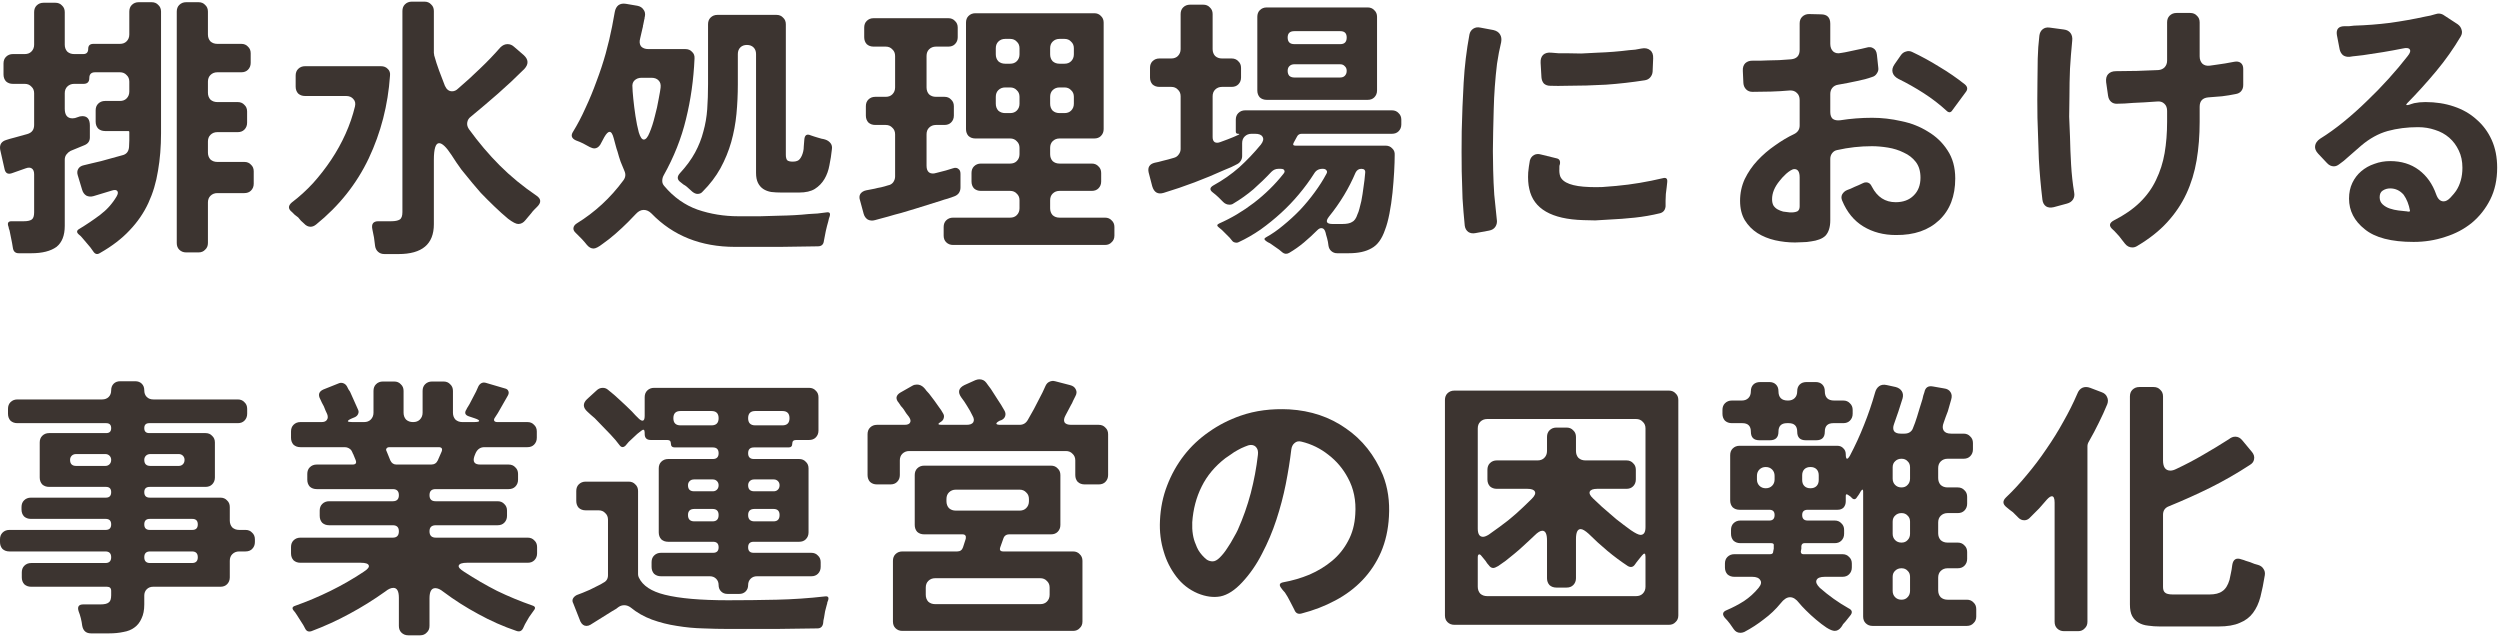
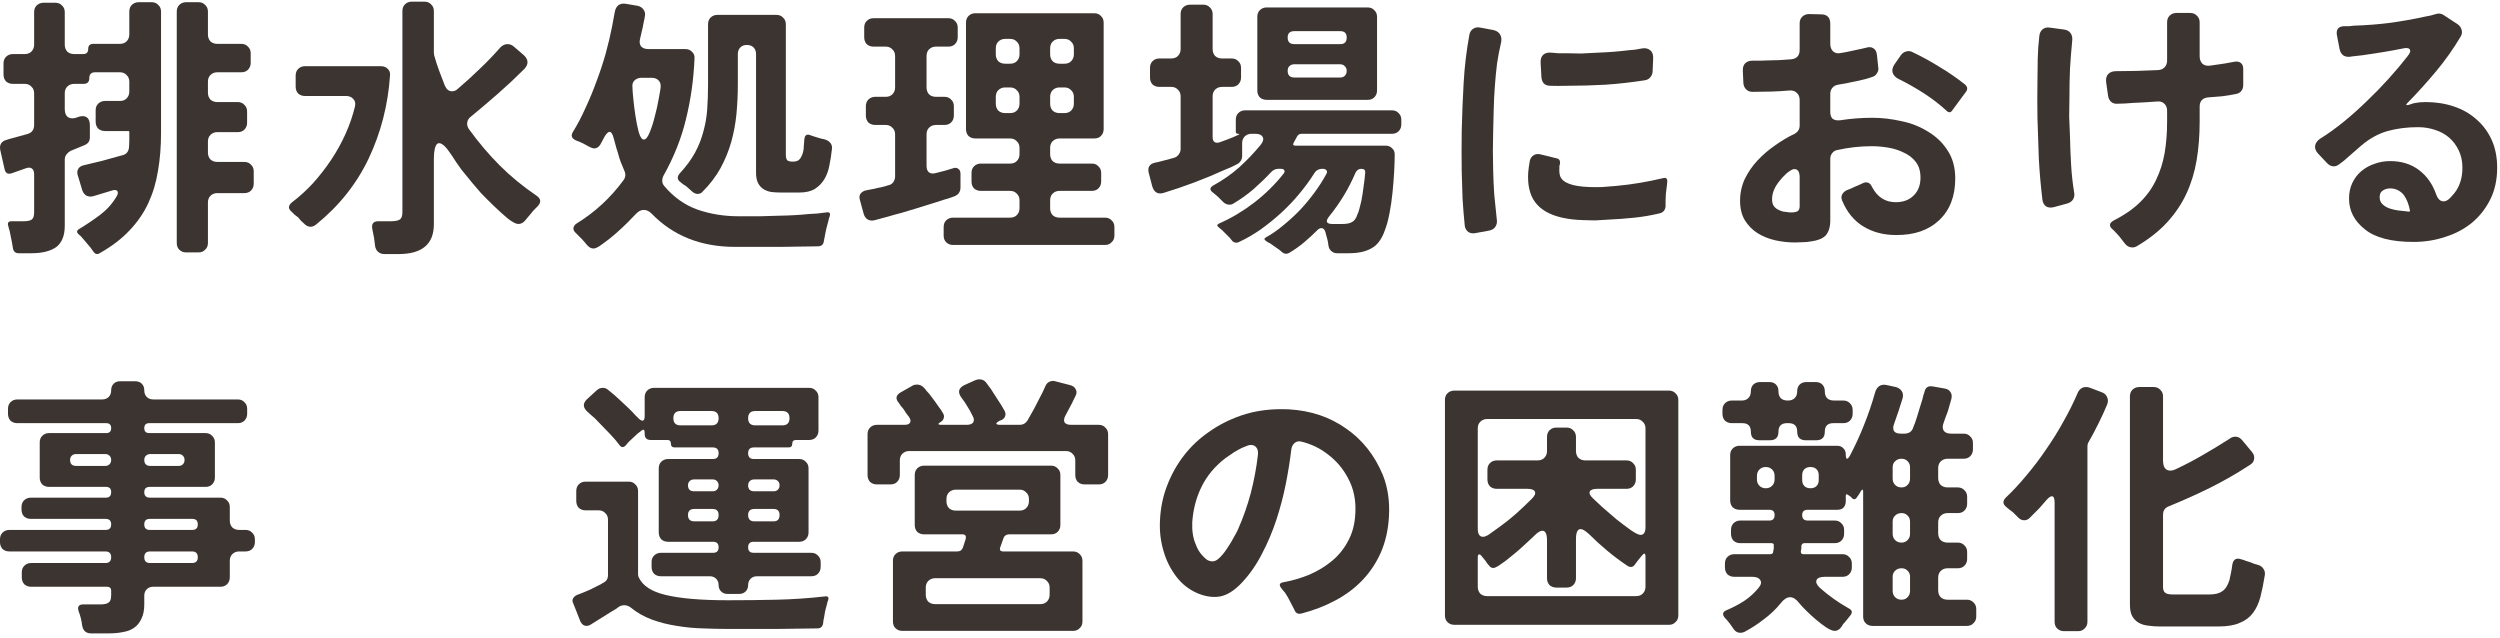
<svg xmlns="http://www.w3.org/2000/svg" width="290" height="74" viewBox="0 0 290 74" fill="none">
  <path d="M250.559 72.671C250.069 72.671 249.61 72.638 249.183 72.575C248.757 72.532 248.383 72.415 248.063 72.222C247.765 72.052 247.519 71.796 247.327 71.454C247.157 71.135 247.071 70.686 247.071 70.111V45.983C247.071 45.663 247.167 45.407 247.359 45.215C247.573 45.001 247.839 44.895 248.159 44.895H249.823C250.143 44.895 250.399 45.001 250.591 45.215C250.805 45.407 250.911 45.663 250.911 45.983V53.407C250.911 54.196 251.199 54.59 251.775 54.59C251.967 54.59 252.191 54.526 252.447 54.398C253.535 53.886 254.57 53.343 255.551 52.767C256.554 52.191 257.557 51.583 258.559 50.943C258.794 50.751 259.039 50.654 259.295 50.654C259.615 50.654 259.893 50.804 260.127 51.102L261.215 52.414C261.45 52.692 261.535 52.98 261.471 53.279C261.429 53.556 261.258 53.78 260.959 53.95C259.487 54.91 257.962 55.785 256.383 56.575C254.826 57.343 253.237 58.057 251.615 58.718C251.146 58.889 250.911 59.22 250.911 59.711V68.094C250.911 68.393 250.986 68.606 251.135 68.734C251.285 68.884 251.594 68.959 252.063 68.959H256.287C256.949 68.959 257.45 68.831 257.791 68.575C258.154 68.34 258.431 67.903 258.623 67.263C258.666 67.028 258.719 66.772 258.783 66.495C258.847 66.217 258.901 65.897 258.943 65.534C259.05 64.873 259.413 64.66 260.031 64.894C260.202 64.937 260.362 64.99 260.511 65.055C260.682 65.118 260.853 65.172 261.023 65.215C261.194 65.278 261.354 65.343 261.503 65.406C261.653 65.449 261.802 65.492 261.951 65.534C262.229 65.62 262.431 65.769 262.559 65.983C262.709 66.196 262.762 66.441 262.719 66.719C262.57 67.657 262.399 68.5 262.207 69.246C262.015 69.972 261.727 70.591 261.343 71.103C260.959 71.615 260.447 71.999 259.807 72.254C259.189 72.532 258.367 72.671 257.343 72.671H250.559ZM238.335 72.126V58.303C238.335 57.812 238.229 57.566 238.015 57.566C237.866 57.566 237.674 57.694 237.439 57.95C237.29 58.121 237.141 58.292 236.991 58.462C236.842 58.633 236.692 58.804 236.543 58.974L235.391 60.127C235.221 60.276 235.029 60.35 234.815 60.35C234.559 60.35 234.335 60.255 234.143 60.062L233.503 59.422C233.375 59.316 233.247 59.22 233.119 59.135C232.991 59.028 232.874 58.932 232.767 58.846C232.298 58.484 232.277 58.1 232.703 57.694C233.514 56.926 234.314 56.062 235.103 55.102C235.914 54.142 236.671 53.14 237.375 52.094C238.101 51.049 238.762 49.983 239.359 48.895C239.978 47.806 240.511 46.74 240.959 45.694C241.087 45.353 241.279 45.118 241.535 44.99C241.812 44.862 242.122 44.862 242.463 44.99L243.807 45.502C244.106 45.609 244.308 45.791 244.415 46.047C244.543 46.303 244.554 46.58 244.447 46.879C244.149 47.604 243.818 48.329 243.455 49.054C243.114 49.758 242.73 50.484 242.303 51.23C242.196 51.401 242.143 51.583 242.143 51.775V72.126C242.143 72.447 242.037 72.703 241.823 72.894C241.631 73.108 241.375 73.215 241.055 73.215H239.423C239.103 73.215 238.837 73.108 238.623 72.894C238.431 72.703 238.335 72.447 238.335 72.126Z" fill="#3C3430" />
  <path d="M203.101 50.078C203.101 49.417 202.77 49.086 202.109 49.086H200.893C200.573 49.086 200.306 48.99 200.093 48.798C199.901 48.585 199.805 48.318 199.805 47.998V47.55C199.805 47.23 199.901 46.974 200.093 46.782C200.306 46.569 200.573 46.462 200.893 46.462H202.045C202.365 46.462 202.621 46.366 202.813 46.174C203.005 45.982 203.101 45.716 203.101 45.374C203.101 45.054 203.197 44.798 203.389 44.606C203.581 44.414 203.847 44.318 204.189 44.318H205.245C205.565 44.318 205.821 44.414 206.013 44.606C206.205 44.798 206.301 45.054 206.301 45.374C206.301 46.1 206.663 46.462 207.389 46.462H207.421C207.741 46.462 207.997 46.366 208.189 46.174C208.381 45.982 208.477 45.716 208.477 45.374C208.477 45.054 208.573 44.798 208.765 44.606C208.957 44.414 209.223 44.318 209.565 44.318H210.621C210.941 44.318 211.197 44.414 211.389 44.606C211.581 44.798 211.677 45.054 211.677 45.374C211.677 46.1 212.039 46.462 212.765 46.462H213.821C214.141 46.462 214.397 46.569 214.589 46.782C214.802 46.974 214.909 47.23 214.909 47.55V47.998C214.909 48.318 214.802 48.585 214.589 48.798C214.397 48.99 214.141 49.086 213.821 49.086H212.669C212.007 49.086 211.677 49.417 211.677 50.078C211.677 50.74 211.346 51.07 210.685 51.07H209.469C208.807 51.07 208.477 50.74 208.477 50.078C208.477 49.417 208.146 49.086 207.485 49.086H207.293C206.631 49.086 206.301 49.417 206.301 50.078C206.301 50.74 205.97 51.07 205.309 51.07H204.093C203.431 51.07 203.101 50.74 203.101 50.078ZM201.117 72.99L200.669 72.35C200.477 72.094 200.285 71.87 200.093 71.678C199.751 71.273 199.815 70.974 200.285 70.782C200.989 70.484 201.661 70.132 202.301 69.726C202.941 69.3 203.506 68.788 203.997 68.19C204.295 67.828 204.359 67.529 204.189 67.294C204.039 67.038 203.73 66.91 203.261 66.91H201.181C200.861 66.91 200.594 66.814 200.381 66.622C200.189 66.409 200.093 66.142 200.093 65.822V65.374C200.093 65.054 200.189 64.798 200.381 64.606C200.594 64.393 200.861 64.286 201.181 64.286H205.341C205.575 64.286 205.693 64.18 205.693 63.966L205.757 63.646V63.326C205.799 63.113 205.703 63.006 205.469 63.006H201.885C201.565 63.006 201.298 62.91 201.085 62.718C200.893 62.505 200.797 62.238 200.797 61.918V61.47C200.797 61.15 200.893 60.894 201.085 60.702C201.298 60.489 201.565 60.382 201.885 60.382H205.245C205.65 60.382 205.853 60.169 205.853 59.742C205.853 59.337 205.65 59.134 205.245 59.134H201.789C201.469 59.134 201.202 59.038 200.989 58.846C200.797 58.633 200.701 58.366 200.701 58.046V52.798C200.701 52.478 200.797 52.222 200.989 52.03C201.202 51.817 201.469 51.71 201.789 51.71H213.117C213.415 51.71 213.65 51.806 213.821 51.998C214.013 52.169 214.109 52.404 214.109 52.702C214.109 53.001 214.151 53.172 214.237 53.214C214.322 53.236 214.439 53.118 214.589 52.862C215.207 51.689 215.751 50.505 216.221 49.31C216.711 48.094 217.138 46.846 217.501 45.566C217.586 45.225 217.746 44.969 217.981 44.798C218.215 44.628 218.514 44.585 218.877 44.67L219.901 44.894C220.221 44.98 220.455 45.14 220.605 45.374C220.754 45.609 220.786 45.886 220.701 46.206C220.551 46.697 220.391 47.198 220.221 47.71C220.05 48.201 219.879 48.692 219.709 49.182C219.581 49.524 219.581 49.801 219.709 50.014C219.858 50.206 220.114 50.302 220.477 50.302H220.925C221.159 50.302 221.362 50.249 221.533 50.142C221.725 50.014 221.853 49.844 221.917 49.63C222.002 49.438 222.077 49.246 222.141 49.054C222.205 48.841 222.279 48.617 222.365 48.382C222.471 48.02 222.578 47.668 222.685 47.326C222.791 46.985 222.898 46.644 223.005 46.302C223.047 46.153 223.079 46.014 223.101 45.886C223.143 45.758 223.186 45.63 223.229 45.502C223.335 44.948 223.666 44.724 224.221 44.83L225.501 45.054C225.863 45.097 226.119 45.246 226.269 45.502C226.418 45.737 226.439 46.025 226.333 46.366L225.949 47.71C225.863 47.945 225.778 48.169 225.693 48.382C225.629 48.596 225.554 48.809 225.469 49.022C225.319 49.406 225.319 49.716 225.469 49.95C225.618 50.185 225.906 50.302 226.333 50.302H227.773C228.093 50.302 228.349 50.409 228.541 50.622C228.754 50.814 228.861 51.07 228.861 51.39V52.126C228.861 52.446 228.754 52.713 228.541 52.926C228.349 53.118 228.093 53.214 227.773 53.214H225.917C225.597 53.214 225.33 53.321 225.117 53.534C224.925 53.726 224.829 53.982 224.829 54.302V55.454C224.829 55.774 224.925 56.041 225.117 56.254C225.33 56.446 225.597 56.542 225.917 56.542H227.101C227.421 56.542 227.677 56.649 227.869 56.862C228.082 57.054 228.189 57.31 228.189 57.63V58.43C228.189 58.75 228.082 59.017 227.869 59.23C227.677 59.422 227.421 59.518 227.101 59.518H225.917C225.597 59.518 225.33 59.625 225.117 59.838C224.925 60.03 224.829 60.286 224.829 60.606V61.854C224.829 62.174 224.925 62.441 225.117 62.654C225.33 62.846 225.597 62.942 225.917 62.942H227.101C227.421 62.942 227.677 63.049 227.869 63.262C228.082 63.454 228.189 63.71 228.189 64.03V64.83C228.189 65.15 228.082 65.417 227.869 65.63C227.677 65.822 227.421 65.918 227.101 65.918H225.917C225.597 65.918 225.33 66.025 225.117 66.238C224.925 66.43 224.829 66.686 224.829 67.006V68.478C224.829 68.798 224.925 69.065 225.117 69.278C225.33 69.47 225.597 69.566 225.917 69.566H228.157C228.477 69.566 228.733 69.673 228.925 69.886C229.138 70.078 229.245 70.334 229.245 70.654V71.518C229.245 71.838 229.138 72.094 228.925 72.286C228.733 72.5 228.477 72.606 228.157 72.606H217.213C216.893 72.606 216.626 72.5 216.413 72.286C216.221 72.094 216.125 71.838 216.125 71.518V57.022C216.125 56.745 216.039 56.724 215.869 56.958L215.645 57.342L215.325 57.79C215.197 57.94 215.047 57.95 214.877 57.822L214.653 57.598L214.365 57.406C214.194 57.278 214.109 57.321 214.109 57.534V58.142C214.109 58.441 214.023 58.686 213.853 58.878C213.682 59.049 213.447 59.134 213.149 59.134H209.693C209.266 59.134 209.053 59.337 209.053 59.742C209.053 60.169 209.266 60.382 209.693 60.382H212.829C213.149 60.382 213.405 60.489 213.597 60.702C213.81 60.894 213.917 61.15 213.917 61.47V61.918C213.917 62.238 213.81 62.505 213.597 62.718C213.405 62.91 213.149 63.006 212.829 63.006H209.309C209.117 63.006 208.999 63.113 208.957 63.326V63.646L208.893 63.966C208.893 64.18 208.989 64.286 209.181 64.286H213.725C214.045 64.286 214.301 64.393 214.493 64.606C214.706 64.798 214.813 65.054 214.813 65.374V65.822C214.813 66.142 214.706 66.409 214.493 66.622C214.301 66.814 214.045 66.91 213.725 66.91H211.677C211.143 66.91 210.823 67.038 210.717 67.294C210.61 67.529 210.738 67.828 211.101 68.19C212.146 69.108 213.255 69.897 214.429 70.558C214.877 70.772 214.93 71.07 214.589 71.454C214.503 71.561 214.418 71.668 214.333 71.774C214.247 71.881 214.162 71.988 214.077 72.094C213.97 72.201 213.874 72.308 213.789 72.414C213.725 72.542 213.65 72.66 213.565 72.766C213.351 73.044 213.106 73.182 212.829 73.182C212.594 73.182 212.274 73.054 211.869 72.798C211.485 72.542 211.079 72.233 210.653 71.87C210.247 71.529 209.863 71.177 209.501 70.814C209.138 70.452 208.871 70.164 208.701 69.95C208.359 69.502 208.007 69.278 207.645 69.278C207.282 69.278 206.919 69.513 206.557 69.982C205.981 70.686 205.33 71.305 204.605 71.838C203.901 72.393 203.143 72.884 202.333 73.31C202.183 73.374 202.034 73.406 201.885 73.406C201.565 73.406 201.309 73.268 201.117 72.99ZM220.573 56.542C220.871 56.542 221.106 56.446 221.277 56.254C221.469 56.062 221.565 55.817 221.565 55.518V54.206C221.565 53.908 221.469 53.673 221.277 53.502C221.106 53.31 220.871 53.214 220.573 53.214C220.274 53.214 220.029 53.31 219.837 53.502C219.645 53.673 219.549 53.908 219.549 54.206V55.518C219.549 55.817 219.645 56.062 219.837 56.254C220.029 56.446 220.274 56.542 220.573 56.542ZM204.829 56.638C205.127 56.638 205.373 56.542 205.565 56.35C205.757 56.158 205.853 55.913 205.853 55.614V55.198C205.853 54.9 205.757 54.654 205.565 54.462C205.373 54.27 205.127 54.174 204.829 54.174C204.53 54.174 204.285 54.27 204.093 54.462C203.901 54.654 203.805 54.9 203.805 55.198V55.614C203.805 55.913 203.901 56.158 204.093 56.35C204.285 56.542 204.53 56.638 204.829 56.638ZM210.013 56.638C210.311 56.638 210.546 56.553 210.717 56.382C210.887 56.212 210.973 55.977 210.973 55.678V55.134C210.973 54.836 210.887 54.601 210.717 54.43C210.546 54.26 210.311 54.174 210.013 54.174C209.714 54.174 209.479 54.26 209.309 54.43C209.138 54.601 209.053 54.836 209.053 55.134V55.678C209.053 55.977 209.138 56.212 209.309 56.382C209.479 56.553 209.714 56.638 210.013 56.638ZM220.573 62.942C220.871 62.942 221.106 62.846 221.277 62.654C221.469 62.462 221.565 62.217 221.565 61.918V60.51C221.565 60.212 221.469 59.977 221.277 59.806C221.106 59.614 220.871 59.518 220.573 59.518C220.274 59.518 220.029 59.614 219.837 59.806C219.645 59.977 219.549 60.212 219.549 60.51V61.918C219.549 62.217 219.645 62.462 219.837 62.654C220.029 62.846 220.274 62.942 220.573 62.942ZM220.573 69.566C220.871 69.566 221.106 69.47 221.277 69.278C221.469 69.086 221.565 68.841 221.565 68.542V66.91C221.565 66.612 221.469 66.377 221.277 66.206C221.106 66.014 220.871 65.918 220.573 65.918C220.274 65.918 220.029 66.014 219.837 66.206C219.645 66.377 219.549 66.612 219.549 66.91V68.542C219.549 68.841 219.645 69.086 219.837 69.278C220.029 69.47 220.274 69.566 220.573 69.566Z" fill="#3C3430" />
  <path d="M167.613 71.391V46.398C167.613 46.078 167.709 45.822 167.901 45.63C168.115 45.417 168.381 45.31 168.701 45.31H193.597C193.917 45.31 194.173 45.417 194.365 45.63C194.579 45.822 194.685 46.078 194.685 46.398V71.391C194.685 71.71 194.579 71.966 194.365 72.159C194.173 72.372 193.917 72.478 193.597 72.478H168.701C168.381 72.478 168.115 72.372 167.901 72.159C167.709 71.966 167.613 71.71 167.613 71.391ZM172.701 62.014C172.893 61.865 173.085 61.727 173.277 61.599C173.491 61.449 173.715 61.289 173.949 61.118C174.632 60.628 175.272 60.116 175.869 59.583C176.488 59.028 177.096 58.452 177.693 57.855C178.035 57.513 178.152 57.236 178.045 57.023C177.939 56.809 177.651 56.703 177.181 56.703H173.629C173.309 56.703 173.043 56.606 172.829 56.414C172.637 56.201 172.541 55.934 172.541 55.614V54.495C172.541 54.175 172.637 53.919 172.829 53.727C173.043 53.513 173.309 53.407 173.629 53.407H178.365C178.685 53.407 178.941 53.31 179.133 53.118C179.347 52.905 179.453 52.639 179.453 52.319V50.687C179.453 50.367 179.549 50.111 179.741 49.919C179.955 49.705 180.221 49.599 180.541 49.599H181.725C182.045 49.599 182.301 49.705 182.493 49.919C182.707 50.111 182.813 50.367 182.813 50.687V52.319C182.813 52.639 182.909 52.905 183.101 53.118C183.315 53.31 183.581 53.407 183.901 53.407H188.669C188.989 53.407 189.245 53.513 189.437 53.727C189.651 53.919 189.757 54.175 189.757 54.495V55.614C189.757 55.934 189.651 56.201 189.437 56.414C189.245 56.606 188.989 56.703 188.669 56.703H185.277C184.808 56.703 184.52 56.809 184.413 57.023C184.328 57.236 184.456 57.502 184.797 57.822C184.989 58.014 185.341 58.345 185.853 58.815C186.365 59.263 186.909 59.732 187.485 60.222C188.083 60.692 188.648 61.118 189.181 61.502C189.715 61.865 190.088 62.047 190.301 62.047C190.685 62.047 190.877 61.748 190.877 61.151V49.694C190.877 49.374 190.771 49.118 190.557 48.926C190.365 48.713 190.109 48.606 189.789 48.606H172.509C172.189 48.606 171.923 48.713 171.709 48.926C171.517 49.118 171.421 49.374 171.421 49.694V61.31C171.421 61.95 171.624 62.27 172.029 62.27C172.2 62.27 172.424 62.185 172.701 62.014ZM172.509 69.15H189.789C190.109 69.15 190.365 69.055 190.557 68.862C190.771 68.649 190.877 68.382 190.877 68.062V64.575C190.877 64.148 190.739 64.105 190.461 64.447L190.045 64.959C189.96 65.065 189.885 65.161 189.821 65.246C189.779 65.311 189.725 65.385 189.661 65.471C189.448 65.79 189.171 65.855 188.829 65.662C188.019 65.129 187.229 64.543 186.461 63.903C185.693 63.263 184.968 62.601 184.285 61.919C183.88 61.556 183.571 61.374 183.357 61.374C182.995 61.374 182.813 61.758 182.813 62.526V67.07C182.813 67.391 182.707 67.657 182.493 67.871C182.301 68.062 182.045 68.159 181.725 68.159H180.541C180.221 68.159 179.955 68.062 179.741 67.871C179.549 67.657 179.453 67.391 179.453 67.07V62.687C179.453 61.94 179.272 61.566 178.909 61.566C178.675 61.566 178.376 61.748 178.013 62.111C177.907 62.217 177.725 62.388 177.469 62.623C177.235 62.836 176.957 63.092 176.637 63.391C176.339 63.668 176.008 63.956 175.645 64.254C175.304 64.532 174.973 64.799 174.653 65.055C174.333 65.289 174.045 65.492 173.789 65.662C173.533 65.812 173.341 65.886 173.213 65.886C173.021 65.886 172.851 65.78 172.701 65.567C172.637 65.481 172.573 65.406 172.509 65.343C172.445 65.257 172.381 65.161 172.317 65.055L171.869 64.51C171.741 64.34 171.635 64.276 171.549 64.319C171.464 64.34 171.421 64.457 171.421 64.671V68.062C171.421 68.382 171.517 68.649 171.709 68.862C171.923 69.055 172.189 69.15 172.509 69.15Z" fill="#3C3430" />
  <path d="M150.141 70.719C149.971 70.378 149.8 70.047 149.629 69.727C149.459 69.386 149.267 69.055 149.053 68.735C148.968 68.629 148.883 68.532 148.797 68.447C148.733 68.362 148.669 68.276 148.605 68.191C148.349 67.85 148.424 67.636 148.829 67.551C149.896 67.359 150.92 67.061 151.901 66.655C152.883 66.228 153.757 65.695 154.525 65.055C155.293 64.415 155.912 63.647 156.381 62.751C156.872 61.855 157.149 60.821 157.213 59.647C157.32 58.069 157.032 56.66 156.349 55.423C155.795 54.378 155.048 53.492 154.109 52.767C153.171 52.02 152.125 51.508 150.973 51.231C150.653 51.146 150.387 51.199 150.173 51.391C149.96 51.562 149.832 51.818 149.789 52.159C149.64 53.418 149.427 54.751 149.149 56.159C148.872 57.546 148.509 58.922 148.061 60.287C147.613 61.653 147.059 62.965 146.397 64.223C145.757 65.482 144.989 66.591 144.093 67.551C143.24 68.469 142.397 69.013 141.565 69.183C140.755 69.332 139.88 69.215 138.941 68.831C137.939 68.404 137.107 67.754 136.445 66.879C135.784 66.004 135.304 65.055 135.005 64.031C134.643 62.879 134.493 61.663 134.557 60.383C134.621 58.932 134.899 57.578 135.389 56.319C135.88 55.039 136.531 53.877 137.341 52.831C138.152 51.786 139.112 50.879 140.221 50.111C141.331 49.322 142.557 48.693 143.901 48.223C145.608 47.626 147.496 47.38 149.565 47.487C152.061 47.636 154.248 48.373 156.125 49.695C158.024 50.996 159.453 52.799 160.413 55.103C160.989 56.554 161.224 58.164 161.117 59.935C161.032 61.45 160.723 62.826 160.189 64.063C159.656 65.279 158.941 66.356 158.045 67.295C157.149 68.234 156.093 69.023 154.877 69.663C153.683 70.303 152.381 70.805 150.973 71.167C150.568 71.274 150.291 71.124 150.141 70.719ZM140.669 65.119C140.925 65.119 141.203 64.97 141.501 64.671C141.821 64.351 142.109 63.989 142.365 63.583C142.643 63.178 142.888 62.773 143.101 62.367C143.336 61.962 143.496 61.663 143.581 61.471C144.2 60.084 144.701 58.666 145.085 57.215C145.469 55.743 145.747 54.261 145.917 52.767C145.96 52.404 145.907 52.127 145.757 51.935C145.608 51.722 145.395 51.615 145.117 51.615C144.925 51.615 144.691 51.679 144.413 51.807C144.136 51.914 143.848 52.053 143.549 52.223C143.272 52.373 143.005 52.543 142.749 52.735C142.493 52.906 142.291 53.044 142.141 53.151C140.925 54.09 140.008 55.188 139.389 56.447C138.771 57.684 138.408 59.06 138.301 60.575C138.259 61.599 138.397 62.463 138.717 63.167C138.781 63.359 138.877 63.572 139.005 63.807C139.133 64.02 139.283 64.223 139.453 64.415C139.624 64.607 139.805 64.778 139.997 64.927C140.211 65.055 140.435 65.119 140.669 65.119Z" fill="#3C3430" />
  <path d="M100.637 55.104V50.368C100.637 50.048 100.733 49.792 100.925 49.6C101.138 49.387 101.405 49.28 101.725 49.28H104.925C105.266 49.28 105.479 49.195 105.565 49.024C105.671 48.853 105.629 48.629 105.437 48.352C105.33 48.203 105.223 48.064 105.117 47.936C105.031 47.787 104.935 47.637 104.829 47.488C104.722 47.339 104.615 47.211 104.509 47.104C104.423 46.976 104.338 46.848 104.253 46.72C104.061 46.507 103.975 46.293 103.997 46.08C104.039 45.867 104.189 45.685 104.445 45.536L105.853 44.736C106.002 44.651 106.173 44.608 106.365 44.608C106.663 44.608 106.93 44.725 107.165 44.96C107.271 45.067 107.367 45.184 107.453 45.312C107.559 45.419 107.666 45.536 107.773 45.664C107.986 45.941 108.189 46.208 108.381 46.464C108.573 46.72 108.754 46.976 108.925 47.232C109.095 47.445 109.255 47.691 109.405 47.968C109.511 48.139 109.533 48.32 109.469 48.512C109.426 48.683 109.319 48.821 109.149 48.928C108.743 49.163 108.765 49.28 109.213 49.28H112.125C112.509 49.28 112.765 49.184 112.893 48.992C113.021 48.779 112.989 48.512 112.797 48.192C112.626 47.829 112.423 47.467 112.189 47.104C111.975 46.741 111.751 46.411 111.517 46.112C111.069 45.493 111.186 45.013 111.869 44.672L113.149 44.096C113.319 44.032 113.469 44 113.597 44C113.938 44 114.205 44.128 114.397 44.384C114.482 44.491 114.567 44.608 114.653 44.736C114.738 44.864 114.834 44.992 114.941 45.12C115.218 45.547 115.485 45.963 115.741 46.368C116.018 46.773 116.274 47.189 116.509 47.616C116.637 47.829 116.669 48.043 116.605 48.256C116.541 48.469 116.391 48.629 116.157 48.736L115.965 48.8C115.687 48.949 115.559 49.067 115.581 49.152C115.602 49.237 115.762 49.28 116.061 49.28H118.269C118.695 49.28 119.015 49.088 119.229 48.704L119.933 47.456L120.925 45.536C120.989 45.387 121.053 45.248 121.117 45.12C121.181 44.992 121.234 44.875 121.277 44.768C121.383 44.533 121.533 44.373 121.725 44.288C121.938 44.181 122.162 44.16 122.397 44.224L124.125 44.672C124.466 44.757 124.69 44.928 124.797 45.184C124.925 45.419 124.903 45.685 124.733 45.984C124.647 46.155 124.562 46.325 124.477 46.496C124.413 46.667 124.327 46.837 124.221 47.008C124.114 47.221 124.007 47.424 123.901 47.616C123.815 47.787 123.719 47.968 123.613 48.16C123.421 48.501 123.378 48.779 123.485 48.992C123.613 49.184 123.869 49.28 124.253 49.28H127.453C127.773 49.28 128.029 49.387 128.221 49.6C128.434 49.792 128.541 50.048 128.541 50.368V55.104C128.541 55.424 128.434 55.691 128.221 55.904C128.029 56.096 127.773 56.192 127.453 56.192H125.821C125.501 56.192 125.234 56.096 125.021 55.904C124.829 55.691 124.733 55.424 124.733 55.104V53.408C124.733 53.088 124.626 52.832 124.413 52.64C124.221 52.427 123.965 52.32 123.645 52.32H105.469C105.149 52.32 104.882 52.427 104.669 52.64C104.477 52.832 104.381 53.088 104.381 53.408V55.104C104.381 55.424 104.274 55.691 104.061 55.904C103.869 56.096 103.613 56.192 103.293 56.192H101.725C101.405 56.192 101.138 56.096 100.925 55.904C100.733 55.691 100.637 55.424 100.637 55.104ZM103.581 72.096V65.056C103.581 64.736 103.677 64.48 103.869 64.288C104.082 64.075 104.349 63.968 104.669 63.968H111.037C111.378 63.968 111.602 63.808 111.709 63.488L112.029 62.496C112.093 62.155 111.965 61.984 111.645 61.984H107.197C106.877 61.984 106.61 61.888 106.397 61.696C106.205 61.483 106.109 61.216 106.109 60.896V55.104C106.109 54.784 106.205 54.528 106.397 54.336C106.61 54.123 106.877 54.016 107.197 54.016H121.917C122.237 54.016 122.493 54.123 122.685 54.336C122.898 54.528 123.005 54.784 123.005 55.104V60.896C123.005 61.216 122.898 61.483 122.685 61.696C122.493 61.888 122.237 61.984 121.917 61.984H117.085C116.722 61.984 116.487 62.155 116.381 62.496L116.029 63.488C115.922 63.808 116.039 63.968 116.381 63.968H124.477C124.797 63.968 125.053 64.075 125.245 64.288C125.458 64.48 125.565 64.736 125.565 65.056V72.096C125.565 72.416 125.458 72.672 125.245 72.864C125.053 73.077 124.797 73.184 124.477 73.184H104.669C104.349 73.184 104.082 73.077 103.869 72.864C103.677 72.672 103.581 72.416 103.581 72.096ZM110.877 59.232H118.269C118.589 59.232 118.845 59.136 119.037 58.944C119.25 58.731 119.357 58.464 119.357 58.144V57.888C119.357 57.568 119.25 57.312 119.037 57.12C118.845 56.907 118.589 56.8 118.269 56.8H110.877C110.557 56.8 110.29 56.907 110.077 57.12C109.885 57.312 109.789 57.568 109.789 57.888V58.144C109.789 58.464 109.885 58.731 110.077 58.944C110.29 59.136 110.557 59.232 110.877 59.232ZM108.477 70.08H120.669C120.989 70.08 121.245 69.984 121.437 69.792C121.65 69.579 121.757 69.312 121.757 68.992V68.16C121.757 67.84 121.65 67.584 121.437 67.392C121.245 67.179 120.989 67.072 120.669 67.072H108.477C108.157 67.072 107.89 67.179 107.677 67.392C107.485 67.584 107.389 67.84 107.389 68.16V68.992C107.389 69.312 107.485 69.579 107.677 69.792C107.89 69.984 108.157 70.08 108.477 70.08Z" fill="#3C3430" />
  <path d="M83.359 67.87C83.359 67.572 83.263 67.326 83.071 67.134C82.879 66.942 82.634 66.846 82.335 66.846H76.671C76.351 66.846 76.085 66.75 75.871 66.558C75.679 66.345 75.583 66.078 75.583 65.758V65.214C75.583 64.894 75.679 64.638 75.871 64.446C76.085 64.233 76.351 64.126 76.671 64.126H82.719C83.146 64.126 83.359 63.913 83.359 63.486C83.359 63.06 83.146 62.846 82.719 62.846H77.503C77.183 62.846 76.916 62.75 76.703 62.558C76.511 62.345 76.415 62.078 76.415 61.758V54.334C76.415 54.014 76.511 53.758 76.703 53.566C76.916 53.353 77.183 53.246 77.503 53.246H82.687C83.135 53.246 83.359 53.022 83.359 52.574C83.359 52.126 83.135 51.902 82.687 51.902H78.271C77.972 51.902 77.823 51.753 77.823 51.454C77.823 51.177 77.684 51.038 77.407 51.038H75.487C75.018 51.038 74.783 50.804 74.783 50.334V50.206C74.783 49.822 74.644 49.748 74.367 49.982L73.919 50.334L72.927 51.262L72.575 51.678C72.319 51.934 72.085 51.924 71.871 51.646C71.594 51.262 71.242 50.846 70.815 50.398C70.516 50.078 70.207 49.758 69.887 49.438C69.588 49.118 69.29 48.809 68.991 48.51C68.842 48.382 68.692 48.254 68.543 48.126C68.415 47.998 68.287 47.881 68.159 47.774C67.605 47.284 67.583 46.793 68.095 46.302L69.183 45.31C69.397 45.097 69.642 44.99 69.919 44.99C70.154 44.99 70.356 45.065 70.527 45.214C71.018 45.598 71.498 46.014 71.967 46.462C72.436 46.889 72.885 47.316 73.311 47.742C73.439 47.892 73.567 48.03 73.695 48.158C73.823 48.286 73.941 48.404 74.047 48.51C74.239 48.702 74.399 48.798 74.527 48.798C74.698 48.798 74.783 48.617 74.783 48.254V46.078C74.783 45.758 74.879 45.502 75.071 45.31C75.284 45.097 75.551 44.99 75.871 44.99H93.855C94.175 44.99 94.431 45.097 94.623 45.31C94.837 45.502 94.943 45.758 94.943 46.078V49.95C94.943 50.27 94.837 50.537 94.623 50.75C94.431 50.942 94.175 51.038 93.855 51.038H92.351C92.052 51.038 91.903 51.177 91.903 51.454C91.903 51.753 91.764 51.902 91.487 51.902H87.455C87.007 51.902 86.783 52.126 86.783 52.574C86.783 53.022 87.007 53.246 87.455 53.246H92.703C93.023 53.246 93.279 53.353 93.471 53.566C93.684 53.758 93.791 54.014 93.791 54.334V61.758C93.791 62.078 93.684 62.345 93.471 62.558C93.279 62.75 93.023 62.846 92.703 62.846H87.423C86.996 62.846 86.783 63.06 86.783 63.486C86.783 63.913 86.996 64.126 87.423 64.126H94.111C94.431 64.126 94.687 64.233 94.879 64.446C95.093 64.638 95.199 64.894 95.199 65.214V65.758C95.199 66.078 95.093 66.345 94.879 66.558C94.687 66.75 94.431 66.846 94.111 66.846H87.807C87.508 66.846 87.263 66.942 87.071 67.134C86.879 67.326 86.783 67.572 86.783 67.87C86.783 68.169 86.687 68.414 86.495 68.606C86.303 68.798 86.058 68.894 85.759 68.894H84.383C84.085 68.894 83.839 68.798 83.647 68.606C83.455 68.414 83.359 68.169 83.359 67.87ZM78.943 49.342H82.527C83.082 49.342 83.359 49.065 83.359 48.51C83.359 47.956 83.082 47.678 82.527 47.678H78.943C78.388 47.678 78.111 47.956 78.111 48.51C78.111 49.065 78.388 49.342 78.943 49.342ZM87.615 49.342H90.751C91.306 49.342 91.583 49.065 91.583 48.51C91.583 47.956 91.306 47.678 90.751 47.678H87.615C87.061 47.678 86.783 47.956 86.783 48.51C86.783 49.065 87.061 49.342 87.615 49.342ZM87.487 56.99H89.759C89.951 56.99 90.111 56.926 90.239 56.798C90.367 56.67 90.431 56.5 90.431 56.286C90.431 56.094 90.367 55.934 90.239 55.806C90.111 55.678 89.951 55.614 89.759 55.614H87.487C87.274 55.614 87.103 55.678 86.975 55.806C86.847 55.934 86.783 56.094 86.783 56.286C86.783 56.756 87.018 56.99 87.487 56.99ZM80.511 56.99H82.687C82.879 56.99 83.039 56.926 83.167 56.798C83.295 56.67 83.359 56.5 83.359 56.286C83.359 56.094 83.295 55.934 83.167 55.806C83.039 55.678 82.879 55.614 82.687 55.614H80.511C80.298 55.614 80.127 55.678 79.999 55.806C79.871 55.934 79.807 56.094 79.807 56.286C79.807 56.756 80.042 56.99 80.511 56.99ZM84.447 72.958C83.551 72.958 82.591 72.937 81.567 72.894C80.564 72.873 79.551 72.777 78.527 72.606C77.525 72.457 76.554 72.212 75.615 71.87C74.698 71.529 73.876 71.06 73.151 70.462C72.916 70.292 72.671 70.206 72.415 70.206C72.18 70.206 71.967 70.27 71.775 70.398C71.668 70.484 71.551 70.569 71.423 70.654C71.295 70.718 71.167 70.793 71.039 70.878L68.479 72.478C68.33 72.564 68.18 72.606 68.031 72.606C67.733 72.606 67.498 72.436 67.327 72.094L66.495 69.982C66.388 69.79 66.378 69.609 66.463 69.438C66.549 69.268 66.698 69.129 66.911 69.022L67.583 68.766C67.861 68.66 68.138 68.542 68.415 68.414C68.692 68.286 68.97 68.148 69.247 67.998C69.567 67.849 69.823 67.71 70.015 67.582C70.356 67.412 70.527 67.124 70.527 66.718V60.286C70.527 59.966 70.421 59.71 70.207 59.518C70.015 59.305 69.759 59.198 69.439 59.198H67.935C67.615 59.198 67.349 59.102 67.135 58.91C66.943 58.697 66.847 58.43 66.847 58.11V56.958C66.847 56.638 66.943 56.382 67.135 56.19C67.349 55.977 67.615 55.87 67.935 55.87H72.927C73.247 55.87 73.503 55.977 73.695 56.19C73.909 56.382 74.015 56.638 74.015 56.958V66.622C74.015 66.75 74.047 66.878 74.111 67.006C74.559 67.945 75.562 68.606 77.119 68.99C78.826 69.417 81.269 69.63 84.447 69.63C86.325 69.63 88.202 69.609 90.079 69.566C91.957 69.524 93.834 69.396 95.711 69.182C96.052 69.14 96.17 69.289 96.063 69.63C96.02 69.716 95.989 69.801 95.967 69.886C95.967 69.972 95.946 70.068 95.903 70.174C95.839 70.409 95.775 70.654 95.711 70.91C95.668 71.166 95.626 71.422 95.583 71.678C95.562 71.785 95.54 71.881 95.519 71.966C95.519 72.073 95.508 72.18 95.487 72.286C95.423 72.692 95.199 72.894 94.815 72.894L90.047 72.958H84.447ZM87.519 60.478H89.727C90.197 60.478 90.431 60.233 90.431 59.742C90.431 59.273 90.197 59.038 89.727 59.038H87.519C87.028 59.038 86.783 59.273 86.783 59.742C86.783 60.233 87.028 60.478 87.519 60.478ZM80.543 60.478H82.655C83.124 60.478 83.359 60.233 83.359 59.742C83.359 59.273 83.124 59.038 82.655 59.038H80.543C80.052 59.038 79.807 59.273 79.807 59.742C79.807 60.233 80.052 60.478 80.543 60.478Z" fill="#3C3430" />
-   <path d="M46.27 72.608V69.344C46.27 68.576 46.056 68.192 45.63 68.192C45.352 68.192 45.043 68.331 44.702 68.608C43.358 69.568 41.971 70.432 40.542 71.2C39.134 71.968 37.662 72.64 36.126 73.216C35.785 73.323 35.539 73.216 35.39 72.896L35.166 72.48L35.134 72.448V72.416C35.112 72.394 35.102 72.384 35.102 72.384L34.43 71.328C34.366 71.221 34.302 71.125 34.238 71.04C34.195 70.976 34.142 70.912 34.078 70.848C33.843 70.57 33.897 70.379 34.238 70.272C35.624 69.781 36.99 69.205 38.334 68.544C39.678 67.882 40.958 67.147 42.174 66.336C42.643 66.037 42.846 65.792 42.782 65.6C42.718 65.386 42.408 65.28 41.854 65.28H34.846C34.526 65.28 34.259 65.184 34.046 64.992C33.854 64.778 33.758 64.512 33.758 64.192V63.456C33.758 63.136 33.854 62.88 34.046 62.688C34.259 62.474 34.526 62.368 34.846 62.368H45.566C46.035 62.368 46.27 62.123 46.27 61.632C46.27 61.163 46.035 60.928 45.566 60.928H38.174C37.854 60.928 37.587 60.832 37.374 60.64C37.182 60.426 37.086 60.16 37.086 59.84V59.232C37.086 58.912 37.182 58.656 37.374 58.464C37.587 58.251 37.854 58.144 38.174 58.144H45.566C46.035 58.144 46.27 57.909 46.27 57.44C46.27 56.971 46.035 56.736 45.566 56.736H36.734C36.414 56.736 36.147 56.64 35.934 56.448C35.742 56.234 35.646 55.968 35.646 55.648V54.976C35.646 54.656 35.742 54.4 35.934 54.208C36.147 53.995 36.414 53.888 36.734 53.888H40.894C41.278 53.888 41.395 53.706 41.246 53.344L41.022 52.8C41.022 52.757 41.001 52.715 40.958 52.672L40.862 52.448C40.819 52.362 40.798 52.32 40.798 52.32C40.734 52.192 40.627 52.085 40.478 52C40.328 51.914 40.169 51.872 39.998 51.872H34.846C34.526 51.872 34.259 51.776 34.046 51.584C33.854 51.37 33.758 51.104 33.758 50.784V50.048C33.758 49.728 33.854 49.472 34.046 49.28C34.259 49.066 34.526 48.96 34.846 48.96H37.31C37.608 48.96 37.811 48.874 37.918 48.704C38.046 48.533 38.056 48.309 37.95 48.032C37.886 47.883 37.822 47.744 37.758 47.616C37.694 47.467 37.63 47.306 37.566 47.136C37.48 46.986 37.406 46.848 37.342 46.72C37.278 46.571 37.214 46.432 37.15 46.304C36.873 45.792 36.99 45.419 37.502 45.184L39.262 44.48C39.454 44.395 39.635 44.384 39.806 44.448C39.998 44.512 40.147 44.64 40.254 44.832C40.318 44.938 40.371 45.045 40.414 45.152C40.478 45.237 40.542 45.333 40.606 45.44L41.534 47.52C41.619 47.691 41.619 47.861 41.534 48.032C41.47 48.181 41.352 48.298 41.182 48.384L40.798 48.544C40.499 48.672 40.35 48.779 40.35 48.864C40.371 48.928 40.542 48.96 40.862 48.96H42.238C42.558 48.96 42.814 48.864 43.006 48.672C43.219 48.459 43.326 48.192 43.326 47.872V45.344C43.326 45.024 43.422 44.768 43.614 44.576C43.827 44.362 44.094 44.256 44.414 44.256H45.726C46.046 44.256 46.302 44.362 46.494 44.576C46.707 44.768 46.814 45.024 46.814 45.344V47.872C46.814 48.192 46.91 48.459 47.102 48.672C47.315 48.864 47.582 48.96 47.902 48.96H47.934C48.254 48.96 48.51 48.864 48.702 48.672C48.915 48.459 49.022 48.192 49.022 47.872V45.344C49.022 45.024 49.118 44.768 49.31 44.576C49.523 44.362 49.79 44.256 50.11 44.256H51.454C51.774 44.256 52.03 44.362 52.222 44.576C52.435 44.768 52.542 45.024 52.542 45.344V47.872C52.542 48.192 52.638 48.459 52.83 48.672C53.043 48.864 53.31 48.96 53.63 48.96H54.942C55.368 48.96 55.582 48.917 55.582 48.832C55.603 48.746 55.422 48.64 55.038 48.512L54.366 48.288C53.939 48.139 53.854 47.872 54.11 47.488C54.153 47.381 54.206 47.285 54.27 47.2C54.334 47.093 54.398 46.986 54.462 46.88L55.23 45.408C55.273 45.301 55.315 45.205 55.358 45.12C55.401 45.035 55.443 44.938 55.486 44.832C55.571 44.661 55.688 44.533 55.838 44.448C56.008 44.362 56.19 44.352 56.382 44.416L58.558 45.056C58.771 45.099 58.91 45.205 58.974 45.376C59.038 45.525 59.017 45.696 58.91 45.888L57.758 47.904L57.406 48.448C57.299 48.597 57.278 48.725 57.342 48.832C57.406 48.917 57.523 48.96 57.694 48.96H61.182C61.502 48.96 61.758 49.066 61.95 49.28C62.163 49.472 62.27 49.728 62.27 50.048V50.784C62.27 51.104 62.163 51.37 61.95 51.584C61.758 51.776 61.502 51.872 61.182 51.872H56.19C55.721 51.872 55.379 52.106 55.166 52.576C55.123 52.704 55.081 52.81 55.038 52.896C54.803 53.557 55.027 53.888 55.71 53.888H59.006C59.326 53.888 59.582 53.995 59.774 54.208C59.987 54.4 60.094 54.656 60.094 54.976V55.648C60.094 55.968 59.987 56.234 59.774 56.448C59.582 56.64 59.326 56.736 59.006 56.736H50.526C50.056 56.736 49.822 56.971 49.822 57.44C49.822 57.909 50.056 58.144 50.526 58.144H57.726C58.046 58.144 58.302 58.251 58.494 58.464C58.707 58.656 58.814 58.912 58.814 59.232V59.84C58.814 60.16 58.707 60.426 58.494 60.64C58.302 60.832 58.046 60.928 57.726 60.928H50.558C50.067 60.928 49.822 61.163 49.822 61.632C49.822 62.123 50.067 62.368 50.558 62.368H61.214C61.534 62.368 61.79 62.474 61.982 62.688C62.195 62.88 62.302 63.136 62.302 63.456V64.192C62.302 64.512 62.195 64.778 61.982 64.992C61.79 65.184 61.534 65.28 61.214 65.28H54.174C53.619 65.28 53.299 65.386 53.214 65.6C53.15 65.792 53.363 66.037 53.854 66.336C55.091 67.147 56.361 67.882 57.662 68.544C58.984 69.184 60.35 69.749 61.758 70.24C62.099 70.347 62.153 70.538 61.918 70.816C61.726 71.072 61.544 71.328 61.374 71.584C61.224 71.861 61.065 72.138 60.894 72.416L60.67 72.896C60.499 73.216 60.243 73.312 59.902 73.184C58.387 72.672 56.915 72.021 55.486 71.232C54.056 70.464 52.702 69.6 51.422 68.64C51.081 68.362 50.771 68.224 50.494 68.224C50.046 68.224 49.822 68.618 49.822 69.408V72.608C49.822 72.928 49.715 73.184 49.502 73.376C49.31 73.589 49.054 73.696 48.734 73.696H47.358C47.038 73.696 46.771 73.589 46.558 73.376C46.366 73.184 46.27 72.928 46.27 72.608ZM45.982 53.888H50.014C50.377 53.888 50.633 53.728 50.782 53.408L51.23 52.384C51.358 52.042 51.24 51.872 50.878 51.872H45.182C45.011 51.872 44.894 51.925 44.83 52.032C44.766 52.117 44.776 52.234 44.862 52.384L45.278 53.408C45.427 53.728 45.662 53.888 45.982 53.888Z" fill="#3C3430" />
  <path d="M9.536 72.575C9.515 72.447 9.493 72.308 9.472 72.159C9.451 72.031 9.419 71.881 9.376 71.711C9.333 71.561 9.291 71.412 9.248 71.263C9.205 71.135 9.163 71.017 9.12 70.911C8.949 70.377 9.131 70.111 9.664 70.111H11.648C12.117 70.111 12.437 70.036 12.608 69.887C12.8 69.759 12.896 69.481 12.896 69.055V68.543C12.896 68.223 12.736 68.063 12.416 68.063H3.616C3.296 68.063 3.029 67.967 2.816 67.775C2.624 67.561 2.528 67.295 2.528 66.975V66.399C2.528 66.079 2.624 65.823 2.816 65.631C3.029 65.417 3.296 65.311 3.616 65.311H12.224C12.672 65.311 12.896 65.087 12.896 64.639C12.896 64.191 12.672 63.967 12.224 63.967H1.088C0.768 63.967 0.501 63.871 0.288 63.679C0.096 63.465 0 63.199 0 62.879V62.559C0 62.239 0.096 61.983 0.288 61.791C0.501 61.577 0.768 61.471 1.088 61.471H12.256C12.683 61.471 12.896 61.257 12.896 60.831C12.896 60.404 12.683 60.191 12.256 60.191H3.584C3.264 60.191 2.997 60.095 2.784 59.903C2.592 59.689 2.496 59.423 2.496 59.103V58.815C2.496 58.495 2.592 58.239 2.784 58.047C2.997 57.833 3.264 57.727 3.584 57.727H12.288C12.693 57.727 12.896 57.513 12.896 57.087C12.896 56.681 12.693 56.479 12.288 56.479H5.696C5.376 56.479 5.109 56.383 4.896 56.191C4.704 55.977 4.608 55.711 4.608 55.391V51.327C4.608 51.007 4.704 50.751 4.896 50.559C5.109 50.345 5.376 50.239 5.696 50.239H12.32C12.704 50.239 12.896 50.047 12.896 49.663C12.896 49.279 12.704 49.087 12.32 49.087H2.016C1.696 49.087 1.429 48.991 1.216 48.799C1.024 48.585 0.928 48.319 0.928 47.999V47.423C0.928 47.103 1.024 46.847 1.216 46.655C1.429 46.441 1.696 46.335 2.016 46.335H11.84C12.16 46.335 12.416 46.239 12.608 46.047C12.8 45.855 12.896 45.599 12.896 45.279C12.896 44.959 12.992 44.703 13.184 44.511C13.376 44.319 13.632 44.223 13.952 44.223H15.68C16 44.223 16.256 44.319 16.448 44.511C16.64 44.703 16.736 44.959 16.736 45.279C16.736 45.599 16.832 45.855 17.024 46.047C17.216 46.239 17.472 46.335 17.792 46.335H27.584C27.904 46.335 28.16 46.441 28.352 46.655C28.565 46.847 28.672 47.103 28.672 47.423V47.999C28.672 48.319 28.565 48.585 28.352 48.799C28.16 48.991 27.904 49.087 27.584 49.087H17.312C16.928 49.087 16.736 49.279 16.736 49.663C16.736 50.047 16.928 50.239 17.312 50.239H23.84C24.16 50.239 24.416 50.345 24.608 50.559C24.821 50.751 24.928 51.007 24.928 51.327V55.391C24.928 55.711 24.821 55.977 24.608 56.191C24.416 56.383 24.16 56.479 23.84 56.479H17.376C16.949 56.479 16.736 56.681 16.736 57.087C16.736 57.513 16.949 57.727 17.376 57.727H25.568C25.888 57.727 26.144 57.833 26.336 58.047C26.549 58.239 26.656 58.495 26.656 58.815V60.383C26.656 60.703 26.752 60.969 26.944 61.183C27.157 61.375 27.424 61.471 27.744 61.471H28.48C28.8 61.471 29.056 61.577 29.248 61.791C29.461 61.983 29.568 62.239 29.568 62.559V62.879C29.568 63.199 29.461 63.465 29.248 63.679C29.056 63.871 28.8 63.967 28.48 63.967H27.744C27.424 63.967 27.157 64.073 26.944 64.287C26.752 64.479 26.656 64.735 26.656 65.055V66.975C26.656 67.295 26.549 67.561 26.336 67.775C26.144 67.967 25.888 68.063 25.568 68.063H17.76C17.461 68.063 17.216 68.159 17.024 68.351C16.832 68.543 16.736 68.788 16.736 69.087V70.111C16.736 70.772 16.629 71.316 16.416 71.743C16.224 72.191 15.947 72.543 15.584 72.799C15.243 73.055 14.816 73.225 14.304 73.311C13.813 73.417 13.269 73.471 12.672 73.471H10.56C9.984 73.471 9.643 73.172 9.536 72.575ZM8.832 54.047H12.224C12.416 54.047 12.576 53.983 12.704 53.855C12.832 53.727 12.896 53.556 12.896 53.343C12.896 53.151 12.832 52.991 12.704 52.863C12.576 52.735 12.416 52.671 12.224 52.671H8.832C8.619 52.671 8.448 52.735 8.32 52.863C8.192 52.991 8.128 53.151 8.128 53.343C8.128 53.812 8.363 54.047 8.832 54.047ZM17.44 54.047H20.736C20.928 54.047 21.088 53.983 21.216 53.855C21.344 53.727 21.408 53.556 21.408 53.343C21.408 53.151 21.344 52.991 21.216 52.863C21.088 52.735 20.928 52.671 20.736 52.671H17.44C17.227 52.671 17.056 52.735 16.928 52.863C16.8 52.991 16.736 53.151 16.736 53.343C16.736 53.812 16.971 54.047 17.44 54.047ZM17.376 61.471H22.304C22.731 61.471 22.944 61.257 22.944 60.831C22.944 60.404 22.731 60.191 22.304 60.191H17.376C16.949 60.191 16.736 60.404 16.736 60.831C16.736 61.257 16.949 61.471 17.376 61.471ZM17.408 65.311H22.272C22.72 65.311 22.944 65.087 22.944 64.639C22.944 64.191 22.72 63.967 22.272 63.967H17.408C16.96 63.967 16.736 64.191 16.736 64.639C16.736 65.087 16.96 65.311 17.408 65.311Z" fill="#3C3430" />
  <path d="M279.976 28.063C277.394 28.063 275.506 27.573 274.312 26.591C273.096 25.631 272.488 24.447 272.488 23.039C272.488 22.357 272.616 21.749 272.872 21.215C273.128 20.682 273.469 20.234 273.895 19.871C274.343 19.487 274.856 19.199 275.432 19.007C276.008 18.794 276.616 18.687 277.256 18.687C278.557 18.687 279.666 19.029 280.583 19.711C281.501 20.394 282.173 21.343 282.6 22.559C282.792 23.093 283.079 23.359 283.463 23.359C283.719 23.359 283.986 23.21 284.264 22.911C284.562 22.591 284.775 22.335 284.903 22.143C285.394 21.397 285.64 20.501 285.64 19.455C285.64 18.709 285.501 18.047 285.223 17.471C284.946 16.874 284.573 16.373 284.104 15.967C283.634 15.562 283.09 15.263 282.471 15.071C281.853 14.858 281.192 14.751 280.488 14.751C279.229 14.751 278.055 14.901 276.967 15.199C275.901 15.498 274.877 16.063 273.895 16.895L272.391 18.207C272.221 18.357 272.05 18.506 271.88 18.655C271.709 18.783 271.538 18.911 271.368 19.039C271.154 19.21 270.941 19.295 270.727 19.295C270.429 19.295 270.162 19.167 269.928 18.911L268.903 17.823C268.626 17.525 268.509 17.226 268.552 16.927C268.594 16.607 268.786 16.33 269.127 16.095C270.023 15.541 270.93 14.89 271.847 14.143C272.765 13.397 273.661 12.597 274.536 11.743C275.432 10.89 276.274 10.026 277.063 9.151C277.874 8.255 278.61 7.381 279.272 6.527C279.57 6.165 279.656 5.898 279.528 5.727C279.421 5.557 279.144 5.525 278.696 5.631C277.949 5.781 277.192 5.919 276.424 6.047C275.656 6.175 274.887 6.293 274.119 6.399C273.821 6.442 273.543 6.474 273.287 6.495C273.031 6.517 272.786 6.549 272.552 6.591C272.253 6.613 271.997 6.549 271.783 6.399C271.591 6.229 271.463 6.005 271.399 5.727L271.079 4.063C270.973 3.381 271.272 3.039 271.976 3.039C272.146 3.039 272.317 3.039 272.488 3.039C272.658 3.018 272.85 2.997 273.063 2.975C274.471 2.933 275.858 2.826 277.223 2.655C278.61 2.463 279.986 2.218 281.351 1.919C281.757 1.855 282.12 1.77 282.44 1.663C282.845 1.514 283.208 1.557 283.528 1.791L285.096 2.815C285.33 2.986 285.48 3.199 285.544 3.455C285.629 3.711 285.597 3.967 285.447 4.223C284.615 5.631 283.666 6.975 282.6 8.255C281.533 9.535 280.424 10.762 279.272 11.935C279.037 12.17 279.09 12.245 279.432 12.159C279.538 12.117 279.634 12.085 279.72 12.063C279.826 12.042 279.933 12.01 280.04 11.967C280.445 11.882 280.882 11.839 281.351 11.839C282.546 11.839 283.645 12.01 284.648 12.351C285.672 12.693 286.546 13.194 287.272 13.855C288.018 14.495 288.605 15.285 289.032 16.223C289.458 17.162 289.671 18.239 289.671 19.455C289.671 20.842 289.405 22.069 288.872 23.135C288.338 24.202 287.623 25.109 286.727 25.855C285.831 26.581 284.797 27.125 283.623 27.487C282.471 27.871 281.256 28.063 279.976 28.063ZM279.559 24.447C279.431 23.722 279.186 23.103 278.824 22.591C278.397 22.101 277.874 21.855 277.256 21.855C276.936 21.855 276.647 21.941 276.391 22.111C276.157 22.261 276.04 22.517 276.04 22.879C276.04 23.221 276.157 23.498 276.391 23.711C276.626 23.925 276.903 24.085 277.223 24.191C277.543 24.298 277.874 24.373 278.216 24.415C278.578 24.458 278.877 24.49 279.111 24.511H279.239L279.272 24.543H279.463C279.527 24.543 279.559 24.511 279.559 24.447Z" fill="#3C3430" />
  <path d="M246.488 28.256C246.381 28.107 246.264 27.957 246.136 27.808C246.029 27.659 245.923 27.52 245.816 27.392C245.688 27.243 245.56 27.104 245.432 26.976C245.325 26.848 245.208 26.731 245.08 26.624C244.611 26.219 244.653 25.867 245.208 25.568C246.424 24.949 247.427 24.256 248.216 23.488C249.027 22.699 249.656 21.824 250.104 20.864C250.573 19.904 250.904 18.869 251.096 17.76C251.288 16.629 251.384 15.424 251.384 14.144V12.864C251.384 12.501 251.277 12.224 251.064 12.032C250.851 11.819 250.563 11.733 250.2 11.776C249.709 11.819 249.229 11.851 248.76 11.872C248.312 11.893 247.875 11.915 247.448 11.936C246.723 12 246.115 12.032 245.624 12.032C245.325 12.053 245.08 11.979 244.888 11.808C244.696 11.637 244.579 11.403 244.536 11.104L244.312 9.536C244.269 9.131 244.344 8.821 244.536 8.608C244.749 8.373 245.059 8.256 245.464 8.256C246.275 8.256 247.085 8.245 247.896 8.224C248.728 8.203 249.549 8.171 250.36 8.128C250.659 8.107 250.904 8 251.096 7.808C251.288 7.595 251.384 7.339 251.384 7.04V2.592C251.384 2.272 251.48 2.016 251.672 1.824C251.885 1.611 252.152 1.504 252.472 1.504H254.072C254.392 1.504 254.648 1.611 254.84 1.824C255.053 2.016 255.16 2.272 255.16 2.592V6.528C255.16 6.891 255.267 7.179 255.48 7.392C255.693 7.584 255.981 7.659 256.344 7.616C256.643 7.573 256.941 7.531 257.24 7.488C257.539 7.445 257.827 7.403 258.104 7.36C258.488 7.296 258.84 7.232 259.16 7.168C259.48 7.104 259.736 7.147 259.928 7.296C260.12 7.445 260.216 7.68 260.216 8V9.856C260.216 10.155 260.131 10.4 259.96 10.592C259.811 10.763 259.597 10.869 259.32 10.912C258.808 11.019 258.285 11.104 257.752 11.168C257.219 11.211 256.685 11.253 256.152 11.296C255.491 11.36 255.16 11.723 255.16 12.384V14.144C255.16 15.723 255.043 17.205 254.808 18.592C254.573 19.979 254.179 21.269 253.624 22.464C253.069 23.659 252.323 24.768 251.384 25.792C250.467 26.795 249.304 27.712 247.896 28.544C247.725 28.651 247.544 28.704 247.352 28.704C247.011 28.704 246.723 28.555 246.488 28.256ZM236.92 23.168C236.728 21.568 236.589 19.989 236.504 18.432C236.44 16.853 236.387 15.264 236.344 13.664C236.323 12.235 236.323 10.848 236.344 9.504C236.344 8.608 236.355 7.712 236.376 6.816C236.397 5.92 236.461 5.024 236.568 4.128C236.611 3.808 236.739 3.563 236.952 3.392C237.165 3.221 237.432 3.157 237.752 3.2L239.416 3.424C239.757 3.467 240.013 3.605 240.184 3.84C240.355 4.075 240.419 4.373 240.376 4.736C240.269 5.824 240.184 6.901 240.12 7.968C240.077 9.013 240.056 10.08 240.056 11.168C240.035 11.957 240.024 12.747 240.024 13.536C240.045 14.304 240.077 15.083 240.12 15.872C240.141 16.917 240.184 17.995 240.248 19.104C240.312 20.213 240.429 21.28 240.6 22.304C240.664 22.624 240.621 22.901 240.472 23.136C240.323 23.371 240.088 23.531 239.768 23.616L238.232 24.032C237.869 24.117 237.571 24.085 237.336 23.936C237.101 23.765 236.963 23.509 236.92 23.168Z" fill="#3C3430" />
  <path d="M208.216 28.127C207.448 28.127 206.68 28.041 205.912 27.871C205.165 27.7 204.482 27.423 203.864 27.039C203.266 26.655 202.776 26.154 202.392 25.535C202.029 24.916 201.848 24.169 201.848 23.295C201.848 22.399 202.029 21.556 202.392 20.767C202.776 19.977 203.266 19.263 203.864 18.623C204.482 17.962 205.165 17.375 205.912 16.863C206.658 16.329 207.394 15.892 208.12 15.551C208.546 15.338 208.76 15.007 208.76 14.559V11.615C208.76 11.252 208.653 10.975 208.44 10.783C208.226 10.569 207.949 10.473 207.608 10.495C206.882 10.559 206.157 10.601 205.432 10.623C204.728 10.644 204.013 10.655 203.288 10.655C202.989 10.655 202.744 10.559 202.552 10.367C202.36 10.175 202.253 9.93 202.232 9.631L202.168 8.223C202.146 7.839 202.242 7.54 202.456 7.327C202.69 7.114 203 7.018 203.384 7.039C203.64 7.039 203.906 7.039 204.184 7.039C204.482 7.039 204.781 7.028 205.08 7.007C205.506 7.007 205.944 6.996 206.392 6.975C206.84 6.954 207.298 6.922 207.768 6.879C208.429 6.815 208.76 6.452 208.76 5.791V2.719C208.76 2.399 208.856 2.143 209.048 1.951C209.261 1.738 209.528 1.631 209.848 1.631L211.224 1.663C211.949 1.663 212.312 2.026 212.312 2.751V5.087C212.312 5.471 212.429 5.77 212.664 5.983C212.898 6.175 213.197 6.228 213.56 6.143C213.858 6.1 214.146 6.047 214.424 5.983C214.722 5.919 215.021 5.855 215.32 5.791C215.533 5.748 215.736 5.706 215.928 5.663C216.12 5.62 216.301 5.578 216.472 5.535C216.813 5.428 217.09 5.45 217.304 5.599C217.538 5.727 217.677 5.972 217.72 6.335L217.88 7.839C217.922 8.074 217.869 8.298 217.72 8.511C217.592 8.724 217.41 8.863 217.176 8.927C216.642 9.119 216.045 9.279 215.384 9.407C215.021 9.492 214.658 9.567 214.296 9.631C213.954 9.695 213.602 9.759 213.24 9.823C212.941 9.866 212.706 9.994 212.536 10.207C212.386 10.399 212.312 10.633 212.312 10.911V12.991C212.312 13.354 212.408 13.62 212.6 13.791C212.813 13.94 213.101 13.993 213.464 13.951C214.68 13.759 215.917 13.663 217.176 13.663C218.285 13.663 219.405 13.791 220.536 14.047C221.688 14.281 222.722 14.687 223.64 15.263C224.578 15.818 225.336 16.543 225.912 17.439C226.509 18.335 226.808 19.423 226.808 20.703C226.808 22.751 226.189 24.361 224.952 25.535C223.714 26.708 222.04 27.284 219.928 27.263C218.498 27.263 217.24 26.932 216.152 26.271C215.064 25.61 214.242 24.607 213.688 23.263C213.581 23.007 213.581 22.772 213.688 22.559C213.816 22.324 214.008 22.154 214.264 22.047C214.52 21.962 214.818 21.834 215.16 21.663C215.48 21.535 215.768 21.407 216.024 21.279C216.173 21.194 216.322 21.151 216.472 21.151C216.77 21.151 216.994 21.322 217.144 21.663C217.762 22.858 218.68 23.455 219.896 23.455C220.77 23.455 221.464 23.199 221.976 22.687C222.509 22.175 222.776 21.482 222.776 20.607C222.776 19.86 222.594 19.252 222.232 18.783C221.869 18.314 221.4 17.951 220.824 17.695C220.269 17.418 219.661 17.226 219 17.119C218.338 17.012 217.72 16.959 217.144 16.959C215.778 16.959 214.434 17.108 213.112 17.407C212.877 17.45 212.685 17.567 212.536 17.759C212.386 17.951 212.312 18.175 212.312 18.431V25.567C212.312 26.335 212.13 26.922 211.768 27.327C211.576 27.519 211.33 27.668 211.032 27.775C210.754 27.881 210.445 27.956 210.104 27.999C209.762 28.063 209.421 28.095 209.08 28.095C208.76 28.116 208.472 28.127 208.216 28.127ZM225.816 12.863C225.005 12.116 224.12 11.434 223.16 10.815C222.2 10.196 221.218 9.642 220.216 9.151C219.853 8.959 219.629 8.714 219.544 8.415C219.458 8.116 219.533 7.796 219.768 7.455L220.504 6.399C220.653 6.186 220.845 6.047 221.08 5.983C221.314 5.898 221.549 5.908 221.784 6.015C222.872 6.527 223.928 7.103 224.952 7.743C225.997 8.362 226.989 9.044 227.928 9.791C228.248 10.068 228.28 10.367 228.024 10.687L226.488 12.767C226.402 12.916 226.296 13.002 226.168 13.023C226.04 13.023 225.922 12.97 225.816 12.863ZM207.608 24.639C207.97 24.66 208.269 24.617 208.504 24.511C208.674 24.404 208.76 24.212 208.76 23.935V20.575C208.76 19.935 208.557 19.615 208.152 19.615C208.024 19.615 207.874 19.668 207.704 19.775C207.533 19.881 207.362 20.009 207.192 20.159C207.042 20.308 206.893 20.457 206.744 20.607C206.616 20.756 206.509 20.884 206.424 20.991C205.848 21.695 205.56 22.399 205.56 23.103C205.56 23.401 205.613 23.647 205.72 23.839C205.848 24.031 206.008 24.18 206.2 24.287C206.392 24.393 206.605 24.479 206.84 24.543C207.096 24.585 207.352 24.617 207.608 24.639Z" fill="#3C3430" />
  <path d="M169.911 26.175C169.804 25.108 169.719 24.063 169.655 23.039C169.612 21.993 169.58 20.937 169.559 19.871C169.538 18.377 169.538 16.831 169.559 15.231C169.602 13.353 169.676 11.476 169.783 9.599C169.89 7.7 170.114 5.833 170.455 3.999C170.519 3.7 170.668 3.476 170.903 3.327C171.138 3.177 171.404 3.135 171.703 3.199L173.239 3.487C173.602 3.572 173.858 3.743 174.007 3.999C174.156 4.233 174.199 4.532 174.135 4.895C173.943 5.684 173.783 6.516 173.655 7.391C173.548 8.265 173.463 9.151 173.399 10.047C173.335 10.921 173.292 11.807 173.271 12.703C173.25 13.577 173.228 14.431 173.207 15.263C173.164 16.799 173.164 18.292 173.207 19.743C173.228 20.703 173.271 21.652 173.335 22.591C173.42 23.508 173.516 24.447 173.623 25.407C173.687 25.748 173.634 26.047 173.463 26.303C173.314 26.537 173.068 26.687 172.727 26.751L171.159 27.039C170.839 27.103 170.562 27.06 170.327 26.911C170.092 26.74 169.954 26.495 169.911 26.175ZM178.807 8.959L178.711 7.295C178.69 6.889 178.786 6.58 178.999 6.367C179.234 6.153 179.554 6.068 179.959 6.111C180.215 6.132 180.482 6.153 180.759 6.175C181.036 6.175 181.324 6.175 181.623 6.175C182.22 6.196 182.818 6.207 183.415 6.207C184.034 6.185 184.663 6.153 185.303 6.111C186.562 6.068 187.778 5.972 188.951 5.823C189.207 5.801 189.452 5.78 189.687 5.759C189.922 5.716 190.156 5.673 190.391 5.631C190.818 5.545 191.159 5.609 191.415 5.823C191.671 6.015 191.788 6.335 191.767 6.783L191.703 8.319C191.682 8.575 191.586 8.799 191.415 8.991C191.266 9.161 191.063 9.268 190.807 9.311C189.314 9.545 187.81 9.716 186.295 9.823C184.78 9.908 183.266 9.951 181.751 9.951C181.047 9.972 180.407 9.972 179.831 9.951C179.532 9.951 179.287 9.865 179.095 9.695C178.924 9.503 178.828 9.257 178.807 8.959ZM183.671 25.535C179.98 25.428 177.89 24.223 177.399 21.919C177.271 21.385 177.228 20.745 177.271 19.999C177.314 19.551 177.378 19.092 177.463 18.623C177.548 18.324 177.708 18.111 177.943 17.983C178.178 17.855 178.444 17.833 178.743 17.919L180.567 18.367C180.887 18.431 181.015 18.655 180.951 19.039C180.908 19.145 180.887 19.241 180.887 19.327C180.887 19.412 180.887 19.497 180.887 19.583C180.866 19.903 180.898 20.191 180.983 20.447C181.282 21.215 182.412 21.631 184.375 21.695C184.866 21.716 185.367 21.716 185.879 21.695C186.391 21.652 186.924 21.609 187.479 21.567C188.418 21.481 189.324 21.364 190.199 21.215C191.095 21.065 191.991 20.884 192.887 20.671C193.271 20.564 193.442 20.713 193.399 21.119L193.335 21.727C193.292 21.983 193.26 22.239 193.239 22.495C193.239 22.751 193.228 23.007 193.207 23.263V23.935C193.164 24.361 192.951 24.628 192.567 24.735C191.607 24.969 190.626 25.14 189.623 25.247C188.62 25.353 187.628 25.428 186.647 25.471C186.092 25.513 185.559 25.545 185.047 25.567C184.556 25.567 184.098 25.556 183.671 25.535Z" fill="#3C3430" />
  <path d="M148.761 29.279L148.377 28.959L147.321 28.223C147.236 28.18 147.15 28.138 147.065 28.095C147.001 28.052 146.937 28.01 146.873 27.967C146.617 27.796 146.617 27.647 146.873 27.519C147.534 27.156 148.196 26.698 148.857 26.143C149.54 25.588 150.19 24.991 150.809 24.351C151.428 23.69 151.993 23.007 152.505 22.303C153.038 21.578 153.486 20.874 153.849 20.191C153.956 20.02 153.966 19.882 153.881 19.775C153.796 19.647 153.657 19.583 153.465 19.583H153.401C152.974 19.583 152.654 19.764 152.441 20.127C151.929 20.938 151.342 21.738 150.681 22.527C150.041 23.295 149.348 24.02 148.601 24.703C147.854 25.386 147.065 26.026 146.233 26.623C145.401 27.199 144.548 27.69 143.673 28.095C143.545 28.159 143.406 28.17 143.257 28.127C143.129 28.106 143.022 28.042 142.937 27.935L142.649 27.583L141.753 26.687C141.668 26.602 141.54 26.495 141.369 26.367C141.134 26.196 141.156 26.047 141.433 25.919C142.841 25.3 144.185 24.5 145.465 23.519C146.766 22.516 147.897 21.407 148.857 20.191C149.006 20.02 149.049 19.882 148.985 19.775C148.942 19.647 148.804 19.583 148.569 19.583H148.281C147.982 19.583 147.716 19.7 147.481 19.935C146.82 20.639 146.126 21.311 145.401 21.951C144.676 22.57 143.897 23.124 143.065 23.615C142.958 23.7 142.809 23.743 142.617 23.743C142.34 23.743 142.094 23.636 141.881 23.423L141.337 22.879C141.23 22.772 141.124 22.676 141.017 22.591C140.91 22.506 140.804 22.42 140.697 22.335C140.292 22.036 140.313 21.759 140.761 21.503C141.849 20.906 142.841 20.212 143.737 19.423C144.633 18.612 145.476 17.727 146.265 16.767C146.542 16.404 146.606 16.106 146.457 15.871C146.329 15.636 146.041 15.519 145.593 15.519H145.177C144.857 15.519 144.59 15.626 144.377 15.839C144.185 16.031 144.089 16.287 144.089 16.607V18.111C144.089 18.303 144.036 18.484 143.929 18.655C143.822 18.826 143.684 18.954 143.513 19.039C143.3 19.146 143.065 19.263 142.809 19.391C142.574 19.498 142.318 19.604 142.041 19.711C139.737 20.756 137.39 21.642 135.001 22.367C134.318 22.58 133.87 22.324 133.657 21.599L133.241 19.999C133.113 19.402 133.348 19.028 133.945 18.879C134.094 18.836 134.244 18.804 134.393 18.783C134.542 18.74 134.702 18.698 134.873 18.655C135.086 18.612 135.3 18.559 135.513 18.495C135.726 18.431 135.95 18.367 136.185 18.303C136.42 18.239 136.601 18.111 136.729 17.919C136.878 17.727 136.953 17.514 136.953 17.279V11.167C136.953 10.847 136.846 10.591 136.633 10.399C136.441 10.186 136.185 10.079 135.865 10.079H134.489C134.169 10.079 133.902 9.983 133.689 9.791C133.497 9.578 133.401 9.311 133.401 8.991V7.871C133.401 7.551 133.497 7.295 133.689 7.103C133.902 6.89 134.169 6.783 134.489 6.783H135.865C136.185 6.783 136.441 6.687 136.633 6.495C136.846 6.282 136.953 6.015 136.953 5.695V1.631C136.953 1.311 137.049 1.055 137.241 0.863C137.454 0.65 137.721 0.543 138.041 0.543H139.577C139.897 0.543 140.153 0.65 140.345 0.863C140.558 1.055 140.665 1.311 140.665 1.631V5.695C140.665 6.015 140.761 6.282 140.953 6.495C141.166 6.687 141.433 6.783 141.753 6.783H142.873C143.193 6.783 143.449 6.89 143.641 7.103C143.854 7.295 143.961 7.551 143.961 7.871V8.991C143.961 9.311 143.854 9.578 143.641 9.791C143.449 9.983 143.193 10.079 142.873 10.079H141.753C141.433 10.079 141.166 10.186 140.953 10.399C140.761 10.591 140.665 10.847 140.665 11.167V15.903C140.665 16.18 140.74 16.372 140.889 16.479C141.06 16.586 141.284 16.586 141.561 16.479L142.425 16.159C142.66 16.074 142.873 15.988 143.065 15.903C143.278 15.818 143.47 15.732 143.641 15.647C143.812 15.562 143.801 15.519 143.609 15.519C143.438 15.519 143.353 15.434 143.353 15.263V13.887C143.353 13.567 143.449 13.311 143.641 13.119C143.854 12.906 144.121 12.799 144.441 12.799H161.465C161.785 12.799 162.041 12.906 162.233 13.119C162.446 13.311 162.553 13.567 162.553 13.887V14.431C162.553 14.751 162.446 15.018 162.233 15.231C162.041 15.423 161.785 15.519 161.465 15.519H151.001C150.745 15.519 150.564 15.626 150.457 15.839L150.073 16.543C149.945 16.778 150.009 16.895 150.265 16.895H160.729C161.049 16.895 161.305 17.002 161.497 17.215C161.71 17.407 161.806 17.663 161.785 17.983C161.785 18.495 161.764 19.146 161.721 19.935C161.678 20.703 161.614 21.514 161.529 22.367C161.444 23.199 161.326 23.999 161.177 24.767C161.028 25.535 160.857 26.164 160.665 26.655C160.302 27.722 159.78 28.436 159.097 28.799C158.436 29.183 157.561 29.375 156.473 29.375H155.097C154.841 29.375 154.617 29.29 154.425 29.119C154.254 28.97 154.148 28.767 154.105 28.511C154.084 28.362 154.062 28.212 154.041 28.063C154.02 27.935 153.988 27.796 153.945 27.647C153.902 27.498 153.86 27.348 153.817 27.199C153.796 27.071 153.764 26.954 153.721 26.847C153.636 26.591 153.486 26.463 153.273 26.463C153.124 26.463 152.974 26.538 152.825 26.687C152.313 27.199 151.79 27.679 151.257 28.127C150.724 28.575 150.148 28.98 149.529 29.343C149.252 29.492 148.996 29.471 148.761 29.279ZM145.849 10.495V1.951C145.849 1.631 145.945 1.375 146.137 1.183C146.35 0.97 146.617 0.863 146.937 0.863H158.649C158.969 0.863 159.225 0.97 159.417 1.183C159.63 1.375 159.737 1.631 159.737 1.951V10.495C159.737 10.815 159.63 11.082 159.417 11.295C159.225 11.487 158.969 11.583 158.649 11.583H146.937C146.617 11.583 146.35 11.487 146.137 11.295C145.945 11.082 145.849 10.815 145.849 10.495ZM150.137 5.119H155.481C155.972 5.119 156.217 4.863 156.217 4.351C156.217 3.86 155.972 3.615 155.481 3.615H150.137C149.625 3.615 149.369 3.86 149.369 4.351C149.369 4.863 149.625 5.119 150.137 5.119ZM150.137 8.991H155.449C155.684 8.991 155.865 8.927 155.993 8.799C156.142 8.65 156.217 8.458 156.217 8.223C156.217 7.988 156.142 7.807 155.993 7.679C155.865 7.53 155.684 7.455 155.449 7.455H150.137C149.902 7.455 149.71 7.53 149.561 7.679C149.433 7.807 149.369 7.988 149.369 8.223C149.369 8.458 149.433 8.65 149.561 8.799C149.71 8.927 149.902 8.991 150.137 8.991ZM154.585 25.983H155.705C156.217 25.983 156.59 25.908 156.825 25.759C157.102 25.631 157.316 25.332 157.465 24.863C157.55 24.692 157.625 24.479 157.689 24.223C157.753 23.967 157.828 23.668 157.913 23.327C158.02 22.772 158.105 22.228 158.169 21.695C158.254 21.162 158.318 20.618 158.361 20.063C158.404 19.743 158.254 19.583 157.913 19.583C157.614 19.583 157.39 19.732 157.241 20.031C156.473 21.844 155.449 23.54 154.169 25.119C153.721 25.695 153.86 25.983 154.585 25.983Z" fill="#3C3430" />
  <path d="M109.464 27.327V26.335C109.464 26.015 109.56 25.759 109.752 25.567C109.965 25.354 110.232 25.247 110.552 25.247H117.176C117.496 25.247 117.752 25.151 117.944 24.959C118.157 24.746 118.264 24.479 118.264 24.159V23.231C118.264 22.911 118.157 22.655 117.944 22.463C117.752 22.25 117.496 22.143 117.176 22.143H113.784C113.464 22.143 113.197 22.047 112.984 21.855C112.792 21.642 112.696 21.375 112.696 21.055V20.063C112.696 19.743 112.792 19.487 112.984 19.295C113.197 19.082 113.464 18.975 113.784 18.975H117.176C117.496 18.975 117.752 18.879 117.944 18.687C118.157 18.474 118.264 18.207 118.264 17.887V17.151C118.264 16.831 118.157 16.575 117.944 16.383C117.752 16.17 117.496 16.063 117.176 16.063H113.144C112.824 16.063 112.557 15.967 112.344 15.775C112.152 15.562 112.056 15.295 112.056 14.975V2.623C112.056 2.303 112.152 2.047 112.344 1.855C112.557 1.642 112.824 1.535 113.144 1.535H126.936C127.256 1.535 127.512 1.642 127.704 1.855C127.917 2.047 128.024 2.303 128.024 2.623V14.975C128.024 15.295 127.917 15.562 127.704 15.775C127.512 15.967 127.256 16.063 126.936 16.063H122.904C122.584 16.063 122.317 16.17 122.104 16.383C121.912 16.575 121.816 16.831 121.816 17.151V17.887C121.816 18.207 121.912 18.474 122.104 18.687C122.317 18.879 122.584 18.975 122.904 18.975H126.648C126.968 18.975 127.224 19.082 127.416 19.295C127.629 19.487 127.736 19.743 127.736 20.063V21.055C127.736 21.375 127.629 21.642 127.416 21.855C127.224 22.047 126.968 22.143 126.648 22.143H122.904C122.584 22.143 122.317 22.25 122.104 22.463C121.912 22.655 121.816 22.911 121.816 23.231V24.159C121.816 24.479 121.912 24.746 122.104 24.959C122.317 25.151 122.584 25.247 122.904 25.247H128.184C128.504 25.247 128.76 25.354 128.952 25.567C129.165 25.759 129.272 26.015 129.272 26.335V27.327C129.272 27.647 129.165 27.903 128.952 28.095C128.76 28.308 128.504 28.415 128.184 28.415H110.552C110.232 28.415 109.965 28.308 109.752 28.095C109.56 27.903 109.464 27.647 109.464 27.327ZM100.184 24.799L99.768 23.263C99.661 22.965 99.672 22.709 99.8 22.495C99.949 22.282 100.173 22.143 100.472 22.079L101.464 21.887C101.699 21.823 101.944 21.77 102.2 21.727C102.477 21.663 102.744 21.588 103 21.503C103.256 21.46 103.459 21.343 103.608 21.151C103.757 20.938 103.832 20.714 103.832 20.479V15.583C103.832 15.263 103.725 15.007 103.512 14.815C103.32 14.602 103.064 14.495 102.744 14.495H101.528C101.208 14.495 100.941 14.399 100.728 14.207C100.536 13.994 100.44 13.727 100.44 13.407V12.319C100.44 11.999 100.536 11.743 100.728 11.551C100.941 11.338 101.208 11.231 101.528 11.231H102.744C103.064 11.231 103.32 11.135 103.512 10.943C103.725 10.73 103.832 10.463 103.832 10.143V6.495C103.832 6.175 103.725 5.919 103.512 5.727C103.32 5.514 103.064 5.407 102.744 5.407H101.336C101.016 5.407 100.749 5.311 100.536 5.119C100.344 4.906 100.248 4.639 100.248 4.319V3.199C100.248 2.879 100.344 2.623 100.536 2.431C100.749 2.218 101.016 2.111 101.336 2.111H110.008C110.328 2.111 110.584 2.218 110.776 2.431C110.989 2.623 111.096 2.879 111.096 3.199V4.319C111.096 4.639 110.989 4.906 110.776 5.119C110.584 5.311 110.328 5.407 110.008 5.407H108.568C108.248 5.407 107.981 5.514 107.768 5.727C107.576 5.919 107.48 6.175 107.48 6.495V10.143C107.48 10.463 107.576 10.73 107.768 10.943C107.981 11.135 108.248 11.231 108.568 11.231H109.56C109.88 11.231 110.136 11.338 110.328 11.551C110.541 11.743 110.648 11.999 110.648 12.319V13.407C110.648 13.727 110.541 13.994 110.328 14.207C110.136 14.399 109.88 14.495 109.56 14.495H108.568C108.248 14.495 107.981 14.602 107.768 14.815C107.576 15.007 107.48 15.263 107.48 15.583V19.231C107.48 19.594 107.576 19.85 107.768 19.999C107.981 20.148 108.259 20.17 108.6 20.063L109.72 19.775L110.552 19.519C110.808 19.434 111.011 19.455 111.16 19.583C111.331 19.69 111.416 19.882 111.416 20.159V21.759C111.416 21.994 111.352 22.207 111.224 22.399C111.096 22.57 110.915 22.698 110.68 22.783C110.445 22.869 110.2 22.954 109.944 23.039C109.688 23.103 109.411 23.189 109.112 23.295L106.136 24.223C105.603 24.394 105.069 24.554 104.536 24.703C104.024 24.831 103.523 24.97 103.032 25.119C102.733 25.204 102.456 25.279 102.2 25.343C101.965 25.407 101.731 25.471 101.496 25.535C101.197 25.62 100.92 25.599 100.664 25.471C100.429 25.322 100.269 25.098 100.184 24.799ZM116.6 7.391H117.176C117.496 7.391 117.752 7.295 117.944 7.103C118.157 6.89 118.264 6.623 118.264 6.303V5.599C118.264 5.279 118.157 5.023 117.944 4.831C117.752 4.618 117.496 4.511 117.176 4.511H116.6C116.28 4.511 116.013 4.618 115.8 4.831C115.608 5.023 115.512 5.279 115.512 5.599V6.303C115.512 6.623 115.608 6.89 115.8 7.103C116.013 7.295 116.28 7.391 116.6 7.391ZM122.904 7.391H123.48C123.8 7.391 124.056 7.295 124.248 7.103C124.461 6.89 124.568 6.623 124.568 6.303V5.599C124.568 5.279 124.461 5.023 124.248 4.831C124.056 4.618 123.8 4.511 123.48 4.511H122.904C122.584 4.511 122.317 4.618 122.104 4.831C121.912 5.023 121.816 5.279 121.816 5.599V6.303C121.816 6.623 121.912 6.89 122.104 7.103C122.317 7.295 122.584 7.391 122.904 7.391ZM116.6 13.119H117.176C117.496 13.119 117.752 13.023 117.944 12.831C118.157 12.618 118.264 12.351 118.264 12.031V11.231C118.264 10.911 118.157 10.655 117.944 10.463C117.752 10.25 117.496 10.143 117.176 10.143H116.6C116.28 10.143 116.013 10.25 115.8 10.463C115.608 10.655 115.512 10.911 115.512 11.231V12.031C115.512 12.351 115.608 12.618 115.8 12.831C116.013 13.023 116.28 13.119 116.6 13.119ZM122.904 13.119H123.48C123.8 13.119 124.056 13.023 124.248 12.831C124.461 12.618 124.568 12.351 124.568 12.031V11.231C124.568 10.911 124.461 10.655 124.248 10.463C124.056 10.25 123.8 10.143 123.48 10.143H122.904C122.584 10.143 122.317 10.25 122.104 10.463C121.912 10.655 121.816 10.911 121.816 11.231V12.031C121.816 12.351 121.912 12.618 122.104 12.831C122.317 13.023 122.584 13.119 122.904 13.119Z" fill="#3C3430" />
  <path d="M68.085 28.414C67.936 28.222 67.744 27.998 67.509 27.742L66.805 27.038C66.592 26.846 66.496 26.654 66.517 26.462C66.539 26.249 66.667 26.067 66.901 25.918C69.013 24.617 70.816 22.953 72.309 20.926C72.565 20.585 72.608 20.222 72.437 19.838C72.288 19.475 72.139 19.113 71.989 18.75C71.861 18.387 71.744 18.003 71.637 17.598C71.552 17.363 71.477 17.118 71.413 16.862C71.349 16.585 71.275 16.307 71.189 16.03C71.061 15.539 70.901 15.294 70.709 15.294C70.539 15.294 70.336 15.497 70.101 15.902C70.016 16.073 69.931 16.233 69.845 16.382C69.781 16.51 69.707 16.649 69.621 16.798C69.429 17.075 69.205 17.214 68.949 17.214C68.8 17.214 68.619 17.161 68.405 17.054C68.149 16.905 67.893 16.766 67.637 16.638C67.381 16.51 67.104 16.393 66.805 16.286C66.293 16.051 66.187 15.71 66.485 15.262C66.997 14.43 67.477 13.513 67.925 12.51C68.395 11.507 68.821 10.473 69.205 9.406C69.611 8.339 69.963 7.273 70.261 6.206C70.56 5.118 70.805 4.083 70.997 3.102C71.061 2.803 71.115 2.515 71.157 2.238C71.221 1.939 71.275 1.651 71.317 1.374C71.381 1.033 71.52 0.777 71.733 0.606C71.968 0.435 72.267 0.382 72.629 0.446L73.941 0.67C74.261 0.734 74.496 0.883 74.645 1.118C74.816 1.331 74.869 1.598 74.805 1.918C74.784 1.961 74.773 2.014 74.773 2.078C74.773 2.142 74.763 2.195 74.741 2.238L74.613 2.878C74.592 2.921 74.581 2.974 74.581 3.038C74.581 3.102 74.571 3.155 74.549 3.198L74.261 4.446C74.155 4.83 74.187 5.139 74.357 5.374C74.549 5.587 74.837 5.694 75.221 5.694H79.509C79.829 5.694 80.085 5.801 80.277 6.014C80.491 6.206 80.587 6.462 80.565 6.782C80.459 9.235 80.128 11.582 79.573 13.822C79.04 16.041 78.176 18.217 76.981 20.35C76.875 20.542 76.821 20.755 76.821 20.99C76.821 21.203 76.896 21.395 77.045 21.566C78.133 22.867 79.424 23.785 80.917 24.318C82.411 24.83 83.989 25.086 85.653 25.086C86.571 25.086 87.413 25.086 88.181 25.086C88.971 25.065 89.696 25.043 90.357 25.022C91.637 25.001 92.779 24.937 93.781 24.83C94.144 24.809 94.496 24.787 94.837 24.766C95.179 24.723 95.52 24.681 95.861 24.638C96.224 24.574 96.352 24.723 96.245 25.086C96.203 25.193 96.171 25.289 96.149 25.374C96.128 25.459 96.107 25.555 96.085 25.662C95.979 26.025 95.883 26.398 95.797 26.782C95.712 27.166 95.637 27.55 95.573 27.934C95.531 28.361 95.296 28.574 94.869 28.574L90.485 28.638H85.269C81.301 28.638 78.069 27.347 75.573 24.766C75.296 24.489 74.997 24.35 74.677 24.35C74.357 24.35 74.059 24.499 73.781 24.798C73.611 24.99 73.301 25.31 72.853 25.758C72.405 26.206 71.925 26.654 71.413 27.102C70.901 27.55 70.4 27.945 69.909 28.286C69.44 28.649 69.088 28.83 68.853 28.83C68.576 28.83 68.32 28.691 68.085 28.414ZM80.309 22.238C80.203 22.131 80.096 22.035 79.989 21.95C79.883 21.865 79.776 21.769 79.669 21.662C79.541 21.555 79.413 21.47 79.285 21.406C79.179 21.321 79.072 21.235 78.965 21.15C78.539 20.851 78.507 20.499 78.869 20.094C79.616 19.283 80.203 18.483 80.629 17.694C81.056 16.905 81.376 16.094 81.589 15.262C81.824 14.43 81.973 13.566 82.037 12.67C82.101 11.774 82.133 10.803 82.133 9.758V2.814C82.133 2.494 82.229 2.238 82.421 2.046C82.635 1.833 82.901 1.726 83.221 1.726H90.069C90.389 1.726 90.645 1.833 90.837 2.046C91.051 2.238 91.157 2.494 91.157 2.814V17.95C91.157 18.249 91.211 18.462 91.317 18.59C91.445 18.697 91.659 18.75 91.957 18.75C92.363 18.75 92.64 18.643 92.789 18.43C92.96 18.217 93.088 17.929 93.173 17.566C93.216 17.395 93.237 17.203 93.237 16.99C93.259 16.755 93.28 16.489 93.301 16.19C93.344 15.657 93.6 15.497 94.069 15.71C94.197 15.753 94.325 15.795 94.453 15.838C94.581 15.881 94.72 15.923 94.869 15.966C95.04 16.009 95.189 16.051 95.317 16.094C95.467 16.115 95.605 16.147 95.733 16.19C95.989 16.275 96.192 16.414 96.341 16.606C96.491 16.798 96.544 17.033 96.501 17.31C96.437 17.929 96.341 18.547 96.213 19.166C96.107 19.763 95.915 20.297 95.637 20.766C95.36 21.235 94.987 21.619 94.517 21.918C94.069 22.195 93.461 22.334 92.693 22.334H90.645C90.219 22.334 89.824 22.313 89.461 22.27C89.099 22.206 88.789 22.089 88.533 21.918C88.277 21.747 88.075 21.513 87.925 21.214C87.776 20.915 87.701 20.531 87.701 20.062V6.27C87.701 5.95 87.605 5.694 87.413 5.502C87.221 5.31 86.965 5.214 86.645 5.214C86.325 5.214 86.069 5.31 85.877 5.502C85.685 5.694 85.589 5.95 85.589 6.27V9.79C85.589 10.942 85.536 12.083 85.429 13.214C85.323 14.323 85.12 15.411 84.821 16.478C84.523 17.523 84.107 18.537 83.573 19.518C83.04 20.478 82.357 21.374 81.525 22.206C81.376 22.398 81.173 22.494 80.917 22.494C80.725 22.494 80.523 22.409 80.309 22.238ZM76.629 10.174C76.672 9.811 76.597 9.534 76.405 9.342C76.213 9.129 75.936 9.022 75.573 9.022H74.421C74.08 9.022 73.803 9.129 73.589 9.342C73.397 9.534 73.323 9.801 73.365 10.142C73.365 10.355 73.397 10.793 73.461 11.454C73.525 12.094 73.611 12.766 73.717 13.47C73.824 14.174 73.952 14.803 74.101 15.358C74.272 15.913 74.464 16.19 74.677 16.19C74.912 16.19 75.136 15.923 75.349 15.39C75.584 14.835 75.787 14.206 75.957 13.502C76.149 12.798 76.299 12.126 76.405 11.486C76.533 10.825 76.608 10.387 76.629 10.174Z" fill="#3C3430" />
  <path d="M43.512 28.543L43.384 27.551C43.32 27.189 43.256 26.869 43.192 26.591C43.064 25.973 43.298 25.663 43.896 25.663H45.4C45.826 25.663 46.146 25.599 46.36 25.471C46.573 25.343 46.68 25.055 46.68 24.607V1.279C46.68 0.959 46.776 0.703 46.968 0.511C47.181 0.298 47.448 0.191 47.768 0.191H49.24C49.56 0.191 49.816 0.298 50.008 0.511C50.221 0.703 50.328 0.959 50.328 1.279V6.079V6.143L50.36 6.335V6.399C50.53 7.018 50.722 7.615 50.936 8.191C51.149 8.767 51.373 9.354 51.608 9.951C51.8 10.378 52.077 10.591 52.44 10.591C52.696 10.591 52.93 10.485 53.144 10.271C54.018 9.525 54.861 8.757 55.672 7.967C56.504 7.178 57.293 6.357 58.04 5.503C58.296 5.247 58.573 5.119 58.872 5.119C59.149 5.119 59.394 5.215 59.608 5.407L60.76 6.399C61.314 6.911 61.336 7.445 60.824 7.999C59.842 8.981 58.829 9.93 57.784 10.847C56.76 11.743 55.704 12.639 54.616 13.535C54.381 13.706 54.242 13.93 54.2 14.207C54.157 14.463 54.221 14.719 54.392 14.975C55.522 16.533 56.717 17.941 57.976 19.199C59.234 20.458 60.664 21.631 62.264 22.719C62.776 23.082 62.797 23.498 62.328 23.967C62.221 24.074 62.104 24.191 61.976 24.319C61.848 24.447 61.73 24.586 61.624 24.735C61.496 24.885 61.378 25.023 61.272 25.151C61.165 25.279 61.058 25.407 60.952 25.535C60.717 25.834 60.44 25.983 60.12 25.983C59.864 25.983 59.469 25.781 58.936 25.375C58.424 24.949 57.89 24.469 57.336 23.935C56.781 23.402 56.258 22.879 55.768 22.367C55.298 21.834 54.978 21.461 54.808 21.247C54.381 20.735 53.954 20.213 53.528 19.679C53.122 19.125 52.738 18.559 52.376 17.983C51.778 17.066 51.298 16.607 50.936 16.607C50.53 16.607 50.328 17.258 50.328 18.559V26.015C50.328 28.319 48.962 29.471 46.232 29.471H44.6C44.301 29.471 44.056 29.386 43.864 29.215C43.672 29.045 43.554 28.821 43.512 28.543ZM35.256 25.919C35.149 25.813 35.032 25.706 34.904 25.599C34.797 25.471 34.69 25.343 34.584 25.215C34.456 25.109 34.328 25.013 34.2 24.927C34.093 24.821 33.986 24.714 33.88 24.607C33.41 24.245 33.4 23.871 33.848 23.487C34.722 22.826 35.544 22.079 36.312 21.247C37.08 20.394 37.784 19.487 38.424 18.527C39.064 17.567 39.618 16.565 40.088 15.519C40.557 14.474 40.92 13.418 41.176 12.351C41.261 11.989 41.197 11.701 40.984 11.487C40.792 11.253 40.514 11.135 40.152 11.135H35.384C35.064 11.135 34.797 11.039 34.584 10.847C34.392 10.634 34.296 10.367 34.296 10.047V8.767C34.296 8.447 34.392 8.191 34.584 7.999C34.797 7.786 35.064 7.679 35.384 7.679H44.184C44.525 7.679 44.792 7.786 44.984 7.999C45.197 8.191 45.282 8.458 45.24 8.799C45.005 12.191 44.184 15.381 42.776 18.367C41.368 21.333 39.33 23.893 36.664 26.047C36.45 26.218 36.237 26.303 36.024 26.303C35.746 26.303 35.49 26.175 35.256 25.919Z" fill="#3C3430" />
  <path d="M10.808 29.152C10.766 29.088 10.712 29.013 10.648 28.928C10.606 28.864 10.552 28.789 10.488 28.704L9.592 27.648C9.507 27.562 9.432 27.477 9.368 27.392C9.304 27.328 9.23 27.264 9.144 27.2C8.846 26.944 8.878 26.72 9.24 26.528C10.051 26.037 10.84 25.504 11.608 24.928C12.398 24.331 13.038 23.616 13.528 22.784C13.699 22.485 13.72 22.272 13.592 22.144C13.486 22.016 13.272 22.005 12.952 22.112L10.84 22.752C10.542 22.837 10.264 22.816 10.008 22.688C9.774 22.538 9.614 22.314 9.528 22.016L9.016 20.32C8.931 20.043 8.952 19.797 9.08 19.584C9.208 19.37 9.422 19.232 9.72 19.168L10.648 18.944C11.352 18.794 12.099 18.602 12.888 18.368L14.168 18.016C14.659 17.909 14.926 17.589 14.968 17.056C14.99 16.8 15 16.544 15 16.288C15 16.011 15 15.733 15 15.456V15.328C15 15.242 14.958 15.2 14.872 15.2H12.184C11.864 15.2 11.598 15.104 11.384 14.912C11.192 14.698 11.096 14.432 11.096 14.112V12.8C11.096 12.48 11.192 12.224 11.384 12.032C11.598 11.819 11.864 11.712 12.184 11.712H13.912C14.232 11.712 14.488 11.616 14.68 11.424C14.894 11.21 15 10.944 15 10.624V9.472C15 9.152 14.894 8.896 14.68 8.704C14.488 8.491 14.232 8.384 13.912 8.384H11.032C10.584 8.384 10.36 8.608 10.36 9.056C10.36 9.504 10.136 9.728 9.688 9.728H8.6C8.28 9.728 8.014 9.835 7.8 10.048C7.608 10.24 7.512 10.496 7.512 10.816V12.608C7.512 13.354 7.811 13.728 8.408 13.728C8.6 13.728 8.792 13.685 8.984 13.6C9.091 13.557 9.187 13.525 9.272 13.504C9.379 13.482 9.475 13.472 9.56 13.472C10.136 13.472 10.424 13.835 10.424 14.56V15.936C10.424 16.363 10.222 16.661 9.816 16.832L8.184 17.504C7.992 17.61 7.832 17.749 7.704 17.92C7.576 18.09 7.512 18.293 7.512 18.528V26.208C7.512 27.317 7.192 28.128 6.552 28.64C5.87 29.131 4.899 29.376 3.64 29.376H2.168C1.784 29.376 1.56 29.173 1.496 28.768L1.4 28.192L1.112 26.752C1.07 26.645 1.038 26.549 1.016 26.464C1.016 26.378 0.995 26.293 0.952 26.208C0.846 25.845 0.974 25.664 1.336 25.664H2.776C3.182 25.664 3.48 25.6 3.672 25.472C3.864 25.344 3.96 25.067 3.96 24.64V20.224C3.96 19.904 3.875 19.68 3.704 19.552C3.534 19.424 3.299 19.413 3 19.52L1.368 20.096C0.92 20.245 0.643 20.096 0.536 19.648L0.024 17.376C-0.082 16.779 0.163 16.395 0.76 16.224C0.888 16.181 1.027 16.139 1.176 16.096C1.326 16.053 1.486 16.011 1.656 15.968L3.16 15.552C3.694 15.402 3.96 15.05 3.96 14.496V10.816C3.96 10.496 3.854 10.24 3.64 10.048C3.448 9.835 3.192 9.728 2.872 9.728H1.496C1.176 9.728 0.91 9.632 0.696 9.44C0.504 9.227 0.408 8.96 0.408 8.64V7.36C0.408 7.04 0.504 6.784 0.696 6.592C0.91 6.379 1.176 6.272 1.496 6.272H2.872C3.192 6.272 3.448 6.176 3.64 5.984C3.854 5.771 3.96 5.504 3.96 5.184V1.408C3.96 1.088 4.056 0.832 4.248 0.64C4.462 0.427 4.728 0.32 5.048 0.32H6.424C6.744 0.32 7 0.427 7.192 0.64C7.406 0.832 7.512 1.088 7.512 1.408V5.184C7.512 5.504 7.608 5.771 7.8 5.984C8.014 6.176 8.28 6.272 8.6 6.272H9.656C10.04 6.272 10.232 6.069 10.232 5.664C10.232 5.28 10.435 5.088 10.84 5.088H13.912C14.232 5.088 14.488 4.992 14.68 4.8C14.894 4.587 15 4.32 15 4V1.344C15 1.024 15.096 0.768 15.288 0.576C15.502 0.363 15.768 0.256 16.088 0.256H17.592C17.912 0.256 18.168 0.363 18.36 0.576C18.574 0.768 18.68 1.024 18.68 1.344V15.456C18.68 17.013 18.563 18.464 18.328 19.808C18.115 21.152 17.742 22.4 17.208 23.552C16.675 24.704 15.95 25.76 15.032 26.72C14.136 27.68 12.995 28.555 11.608 29.344C11.288 29.557 11.022 29.493 10.808 29.152ZM20.504 28.192V1.344C20.504 1.024 20.6 0.768 20.792 0.576C21.006 0.363 21.272 0.256 21.592 0.256H23.032C23.352 0.256 23.608 0.363 23.8 0.576C24.014 0.768 24.12 1.024 24.12 1.344V4C24.12 4.32 24.216 4.587 24.408 4.8C24.622 4.992 24.888 5.088 25.208 5.088H27.992C28.312 5.088 28.568 5.195 28.76 5.408C28.974 5.6 29.08 5.856 29.08 6.176V7.296C29.08 7.616 28.974 7.883 28.76 8.096C28.568 8.288 28.312 8.384 27.992 8.384H25.208C24.888 8.384 24.622 8.491 24.408 8.704C24.216 8.896 24.12 9.152 24.12 9.472V10.752C24.12 11.072 24.216 11.338 24.408 11.552C24.622 11.744 24.888 11.84 25.208 11.84H27.576C27.896 11.84 28.152 11.947 28.344 12.16C28.558 12.352 28.664 12.608 28.664 12.928V14.24C28.664 14.56 28.558 14.826 28.344 15.04C28.152 15.232 27.896 15.328 27.576 15.328H25.208C24.888 15.328 24.622 15.434 24.408 15.648C24.216 15.84 24.12 16.096 24.12 16.416V17.696C24.12 18.016 24.216 18.282 24.408 18.496C24.622 18.688 24.888 18.784 25.208 18.784H28.344C28.664 18.784 28.92 18.89 29.112 19.104C29.326 19.296 29.432 19.552 29.432 19.872V21.312C29.432 21.632 29.326 21.898 29.112 22.112C28.92 22.304 28.664 22.4 28.344 22.4H25.208C24.888 22.4 24.622 22.506 24.408 22.72C24.216 22.912 24.12 23.168 24.12 23.488V28.192C24.12 28.512 24.014 28.768 23.8 28.96C23.608 29.173 23.352 29.28 23.032 29.28H21.592C21.272 29.28 21.006 29.173 20.792 28.96C20.6 28.768 20.504 28.512 20.504 28.192Z" fill="#3C3430" />
</svg>